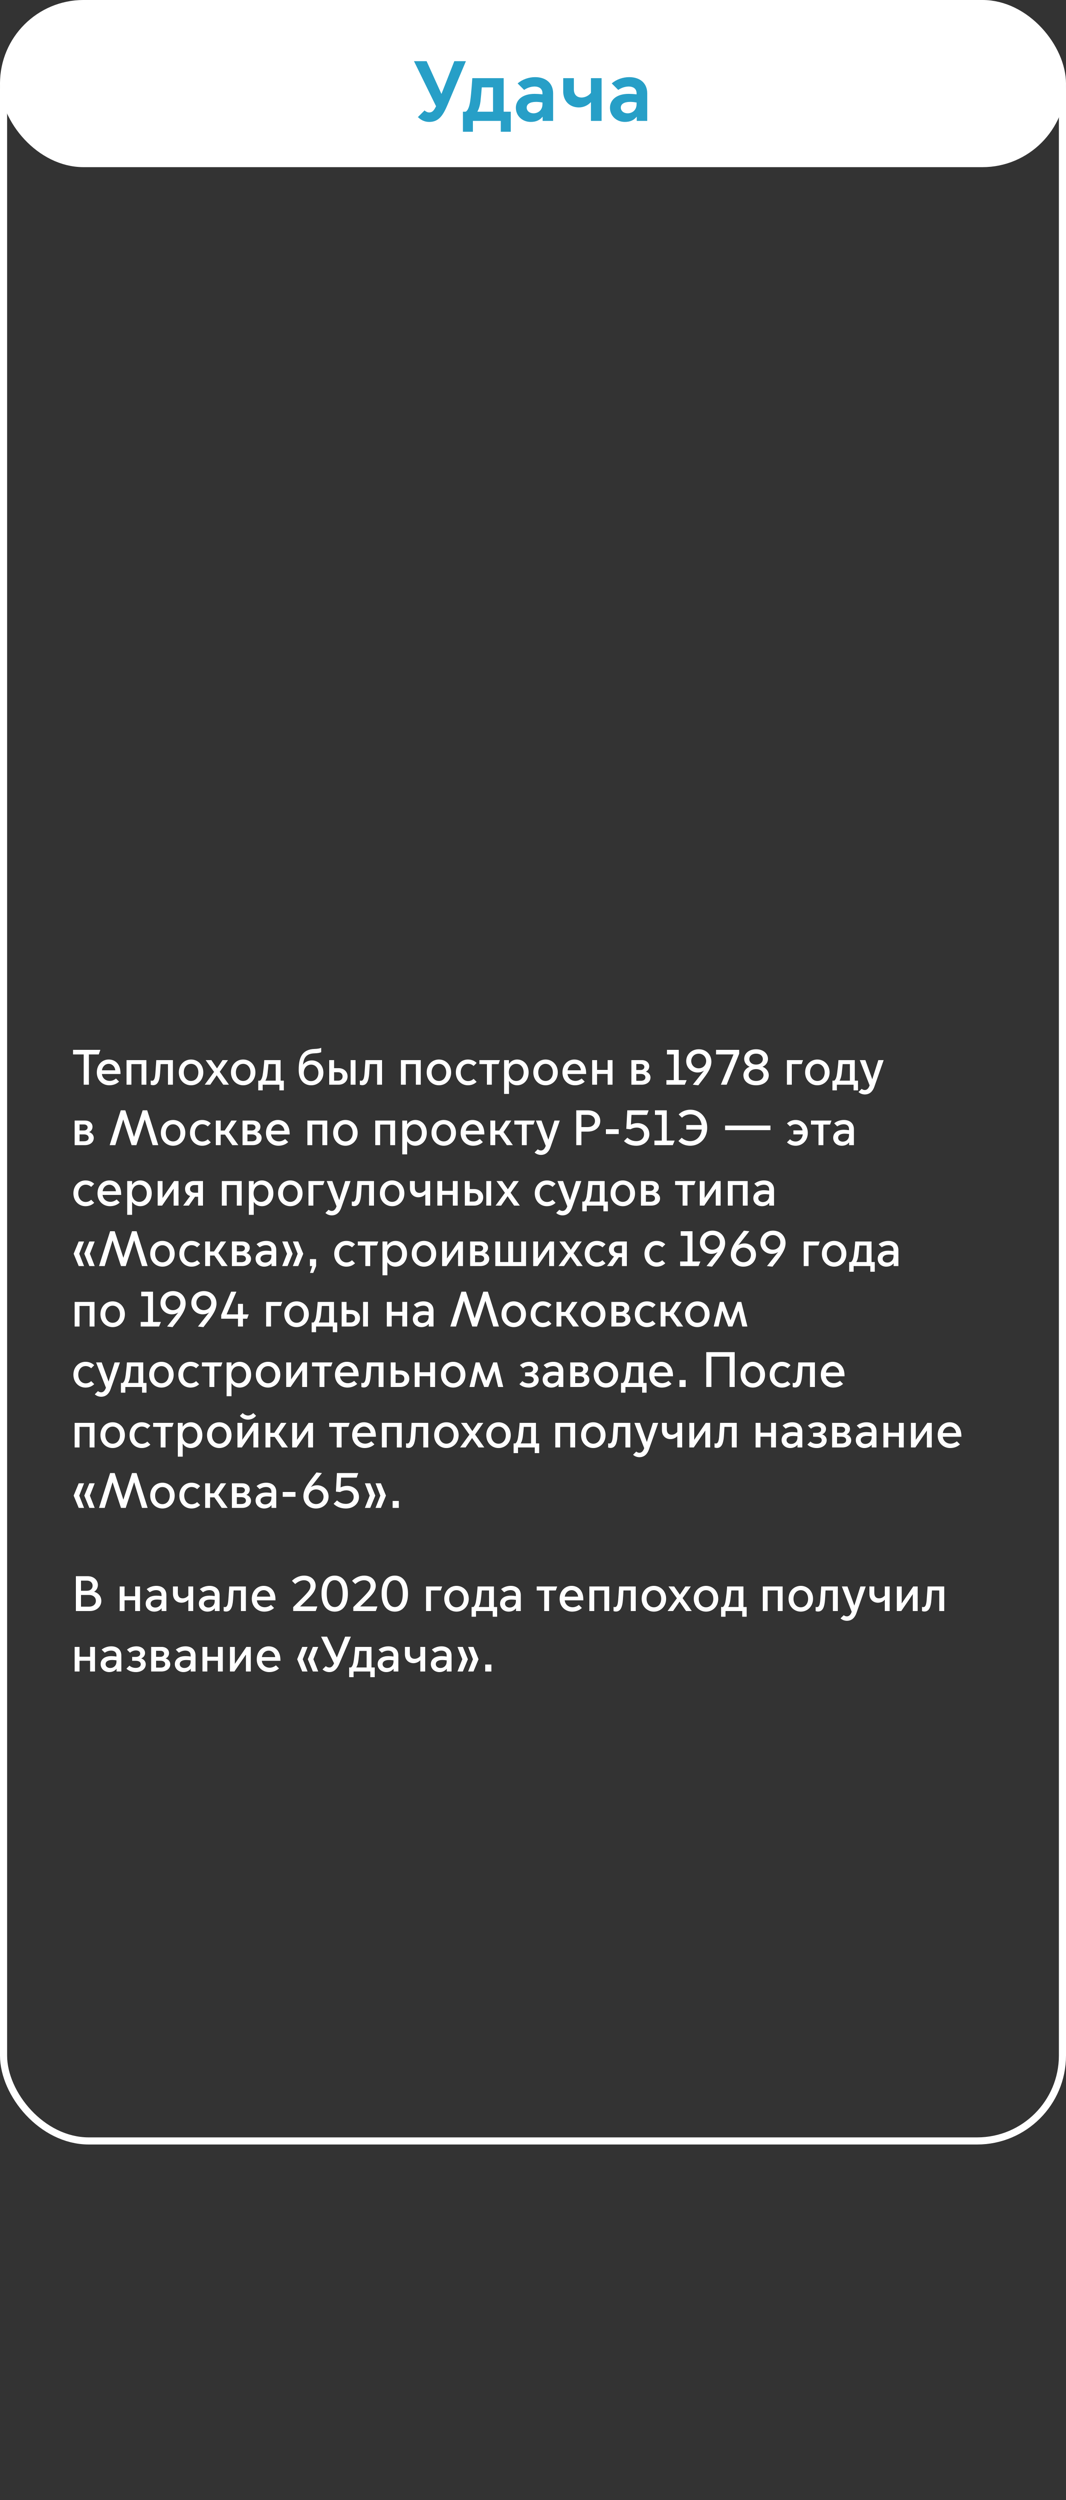
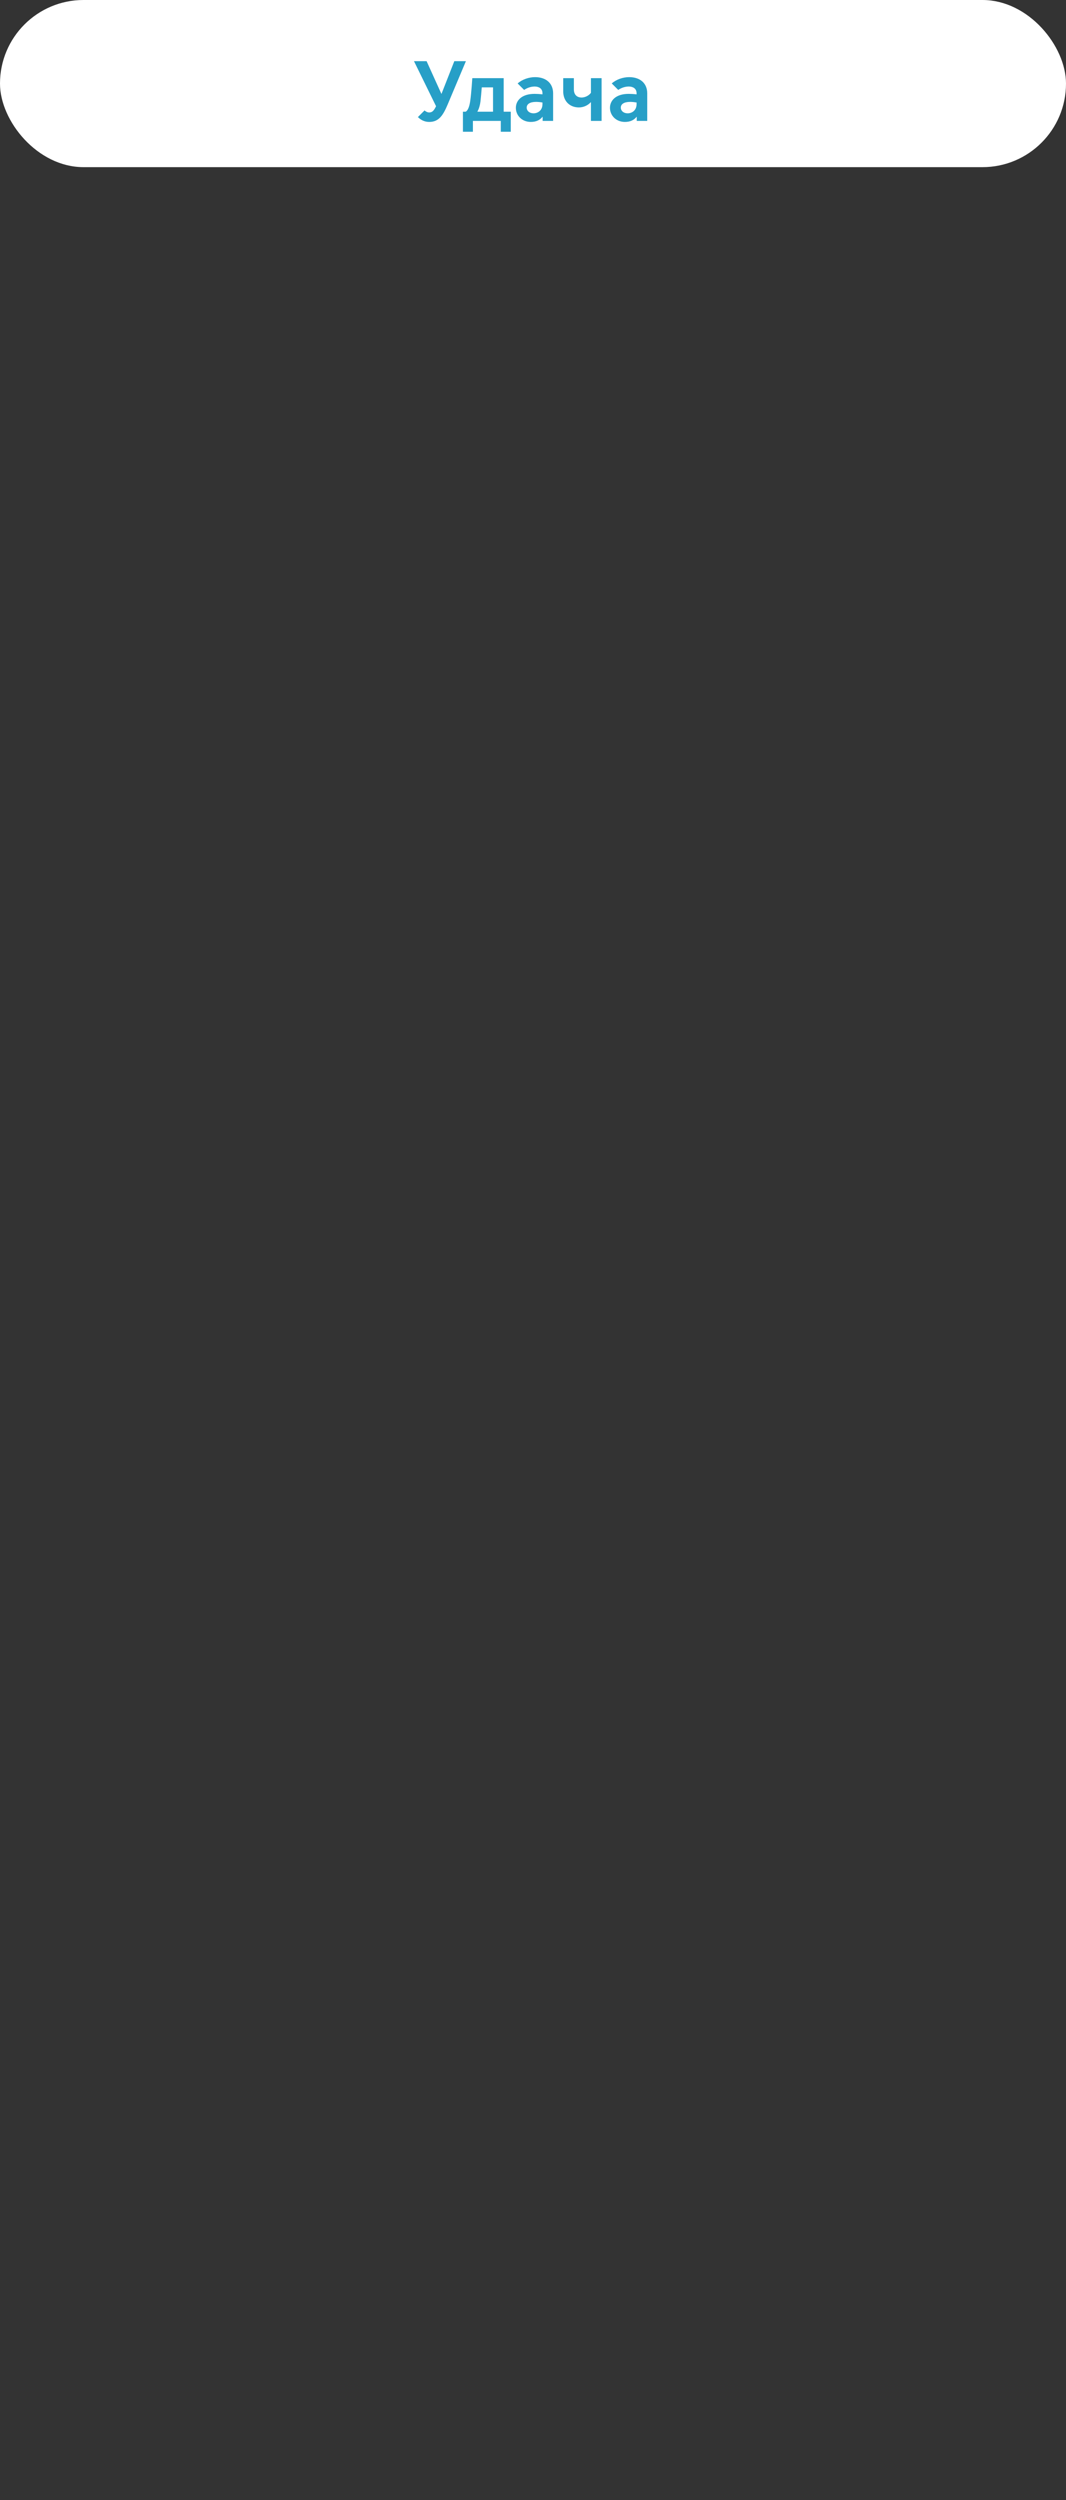
<svg xmlns="http://www.w3.org/2000/svg" width="300" height="703" viewBox="0 0 300 703" fill="none">
  <rect x="0" y="0" width="300" height="703" fill="#333333" stroke="none" />
  <rect width="300" height="47" rx="23.5" fill="white" />
  <path d="M120.8 34.288C123.56 34.288 124.736 32.344 126.032 29.272L131.12 17.2H127.856L124.256 26.368H124.208L120.056 17.2H116.504L122.72 29.872C122.144 31.024 121.712 31.624 120.776 31.624C120.296 31.624 119.768 31.336 119.48 31.048L117.608 32.92C118.496 33.808 119.576 34.288 120.8 34.288ZM134.359 31.36C134.815 30.568 135.103 29.512 135.223 28.504C135.367 27.28 135.487 25.72 135.583 24.568H138.751V31.408H134.359V31.36ZM130.279 37.048H133.087V34H140.935V37.048H143.743V31.408H141.751V21.976H132.919C132.919 21.976 132.655 26.152 132.343 28.336C132.151 29.68 131.767 31.048 131.047 31.408H130.279V37.048ZM150.143 31.864C148.967 31.864 148.223 31.12 148.223 30.28C148.223 29.296 149.087 28.648 150.887 28.648C151.391 28.648 152.087 28.72 152.663 28.816V29.296C152.663 31 151.415 31.864 150.143 31.864ZM149.375 34.288C150.887 34.288 151.943 33.76 152.663 32.848H152.711V34H155.663V26.248C155.663 23.416 153.671 21.688 150.575 21.688C148.871 21.688 146.975 22.312 145.679 23.464L147.503 25.288C148.271 24.76 149.327 24.328 150.479 24.328C151.679 24.328 152.663 24.928 152.663 26.2V26.536C151.943 26.44 151.055 26.392 150.455 26.392C146.711 26.392 145.175 28.36 145.175 30.304C145.175 32.56 146.975 34.288 149.375 34.288ZM166.302 34H169.302V21.976H166.302V26.104C165.702 26.92 164.598 27.424 163.686 27.424C162.414 27.424 161.502 26.68 161.502 25.12V21.976H158.502V25.696C158.502 28.456 160.35 30.208 162.918 30.208C164.142 30.208 165.414 29.68 166.254 28.744H166.302V34ZM176.628 31.864C175.452 31.864 174.708 31.12 174.708 30.28C174.708 29.296 175.572 28.648 177.372 28.648C177.876 28.648 178.572 28.72 179.148 28.816V29.296C179.148 31 177.9 31.864 176.628 31.864ZM175.86 34.288C177.372 34.288 178.428 33.76 179.148 32.848H179.196V34H182.148V26.248C182.148 23.416 180.156 21.688 177.06 21.688C175.356 21.688 173.46 22.312 172.164 23.464L173.988 25.288C174.756 24.76 175.812 24.328 176.964 24.328C178.164 24.328 179.148 24.928 179.148 26.2V26.536C178.428 26.44 177.54 26.392 176.94 26.392C173.196 26.392 171.66 28.36 171.66 30.304C171.66 32.56 173.46 34.288 175.86 34.288Z" fill="#279FC7" />
-   <path d="M23.556 305H25.012V296.488H27.784L28.246 295.2H20.56V296.488H23.556V305ZM30.748 305.168C31.826 305.168 32.806 304.804 33.506 304.132L32.638 303.264C32.092 303.726 31.476 303.936 30.874 303.936C29.782 303.936 28.83 303.236 28.676 301.99H33.912V301.794C33.912 299.134 32.372 297.916 30.58 297.916C28.746 297.916 27.248 299.4 27.248 301.556C27.248 303.754 28.844 305.168 30.748 305.168ZM28.69 300.954C28.816 299.974 29.53 299.134 30.622 299.134C31.658 299.134 32.372 300.016 32.442 300.954H28.69ZM35.61 305H36.982V299.218H39.824V305H41.196V298.084H35.61V305ZM43.071 305.14C44.359 305.14 44.891 303.978 45.045 301.85C45.115 300.912 45.171 299.89 45.199 299.218H47.271V305H48.657V298.084H43.981C43.981 298.084 43.883 299.89 43.729 301.808C43.617 303.208 43.393 303.894 42.763 303.894C42.595 303.894 42.455 303.838 42.413 303.824V305.014C42.469 305.042 42.791 305.14 43.071 305.14ZM53.77 305.168C55.688 305.168 57.214 303.656 57.214 301.542C57.214 299.428 55.688 297.916 53.77 297.916C51.852 297.916 50.326 299.428 50.326 301.542C50.326 303.656 51.852 305.168 53.77 305.168ZM53.77 303.95C52.552 303.95 51.712 302.942 51.712 301.542C51.712 300.156 52.552 299.134 53.77 299.134C54.988 299.134 55.828 300.156 55.828 301.542C55.828 302.942 54.988 303.95 53.77 303.95ZM57.617 305H59.171L60.977 302.368H61.005L62.825 305H64.435L61.845 301.374L64.169 298.084H62.629L61.089 300.394H61.061L59.479 298.084H57.869L60.249 301.402L57.617 305ZM68.44 305.168C70.358 305.168 71.884 303.656 71.884 301.542C71.884 299.428 70.358 297.916 68.44 297.916C66.522 297.916 64.996 299.428 64.996 301.542C64.996 303.656 66.522 305.168 68.44 305.168ZM68.44 303.95C67.222 303.95 66.382 302.942 66.382 301.542C66.382 300.156 67.222 299.134 68.44 299.134C69.658 299.134 70.498 300.156 70.498 301.542C70.498 302.942 69.658 303.95 68.44 303.95ZM74.697 303.838C75.005 303.334 75.201 302.648 75.299 301.794C75.425 300.8 75.495 299.848 75.551 299.218H77.595V303.866H74.697V303.838ZM72.681 306.596H73.927V305H78.631V306.596H79.877V303.866H78.967V298.084H74.375C74.375 298.084 74.305 299.512 74.025 301.626C73.885 302.732 73.661 303.544 73.185 303.866H72.681V306.596ZM87.568 305.168C89.5 305.168 91.012 303.74 91.012 301.626C91.012 299.526 89.528 298.168 87.764 298.168C86.7 298.168 85.776 298.686 85.3 299.344H85.272C85.496 297.44 86.14 296.264 88.506 296.18C89.388 296.152 90.13 296.026 90.396 295.844V294.612C90.13 294.794 89.388 294.92 88.506 294.948C84.838 295.06 84.068 297.664 84.068 300.73V300.954C84.068 303.586 85.51 305.168 87.568 305.168ZM87.554 303.992C86.378 303.992 85.496 303.054 85.496 301.668C85.496 300.296 86.378 299.358 87.554 299.358C88.73 299.358 89.612 300.296 89.612 301.668C89.612 303.054 88.73 303.992 87.554 303.992ZM92.649 305H95.323C96.695 305 97.815 304.09 97.815 302.676C97.815 301.262 96.695 300.352 95.323 300.352H94.021V298.084H92.649V305ZM98.683 305H100.055V298.084H98.683V305ZM94.021 303.866V301.486H95.141C95.827 301.486 96.415 301.892 96.415 302.676C96.415 303.46 95.827 303.866 95.141 303.866H94.021ZM101.929 305.14C103.217 305.14 103.749 303.978 103.903 301.85C103.973 300.912 104.029 299.89 104.057 299.218H106.129V305H107.515V298.084H102.839C102.839 298.084 102.741 299.89 102.587 301.808C102.475 303.208 102.251 303.894 101.621 303.894C101.453 303.894 101.313 303.838 101.271 303.824V305.014C101.327 305.042 101.649 305.14 101.929 305.14ZM112.828 305H114.2V299.218H117.042V305H118.414V298.084H112.828V305ZM123.524 305.168C125.442 305.168 126.968 303.656 126.968 301.542C126.968 299.428 125.442 297.916 123.524 297.916C121.606 297.916 120.08 299.428 120.08 301.542C120.08 303.656 121.606 305.168 123.524 305.168ZM123.524 303.95C122.306 303.95 121.466 302.942 121.466 301.542C121.466 300.156 122.306 299.134 123.524 299.134C124.742 299.134 125.582 300.156 125.582 301.542C125.582 302.942 124.742 303.95 123.524 303.95ZM131.699 305.168C132.777 305.168 133.603 304.734 134.135 304.202L133.281 303.348C132.959 303.656 132.455 303.978 131.727 303.978C130.495 303.978 129.655 302.928 129.655 301.542C129.655 300.17 130.495 299.12 131.727 299.12C132.455 299.12 132.959 299.442 133.281 299.736L134.135 298.882C133.603 298.35 132.777 297.916 131.699 297.916C129.767 297.916 128.283 299.428 128.283 301.542C128.283 303.656 129.767 305.168 131.699 305.168ZM137.035 305H138.407V299.218H140.283L140.689 298.084H134.921V299.218H137.035V305ZM143.197 301.528C143.197 300.142 144.051 299.134 145.283 299.134C146.515 299.134 147.369 300.142 147.369 301.528C147.369 302.914 146.515 303.95 145.283 303.95C144.051 303.95 143.197 302.914 143.197 301.528ZM143.239 303.95H143.267C143.701 304.636 144.513 305.168 145.535 305.168C147.383 305.168 148.769 303.656 148.769 301.542C148.769 299.428 147.383 297.916 145.535 297.916C144.513 297.916 143.701 298.448 143.267 299.134H143.239V298.084H141.867V307.59H143.239V303.95ZM153.534 305.168C155.452 305.168 156.978 303.656 156.978 301.542C156.978 299.428 155.452 297.916 153.534 297.916C151.616 297.916 150.09 299.428 150.09 301.542C150.09 303.656 151.616 305.168 153.534 305.168ZM153.534 303.95C152.316 303.95 151.476 302.942 151.476 301.542C151.476 300.156 152.316 299.134 153.534 299.134C154.752 299.134 155.592 300.156 155.592 301.542C155.592 302.942 154.752 303.95 153.534 303.95ZM161.793 305.168C162.871 305.168 163.851 304.804 164.551 304.132L163.683 303.264C163.137 303.726 162.521 303.936 161.919 303.936C160.827 303.936 159.875 303.236 159.721 301.99H164.957V301.794C164.957 299.134 163.417 297.916 161.625 297.916C159.791 297.916 158.293 299.4 158.293 301.556C158.293 303.754 159.889 305.168 161.793 305.168ZM159.735 300.954C159.861 299.974 160.575 299.134 161.667 299.134C162.703 299.134 163.417 300.016 163.487 300.954H159.735ZM166.654 305H168.026V301.976H171.008V305H172.38V298.084H171.008V300.842H168.026V298.084H166.654V305ZM180.572 305C181.958 305 183.064 304.23 183.064 302.956C183.064 302.242 182.574 301.598 181.79 301.346V301.318C182.364 301.038 182.714 300.478 182.714 299.834C182.714 298.868 181.916 298.084 180.628 298.084H177.688V305H180.572ZM179.074 300.87V299.176H180.334C180.866 299.176 181.342 299.484 181.342 300.016C181.342 300.548 180.866 300.87 180.334 300.87H179.074ZM179.074 303.908V301.976H180.348C181.09 301.976 181.636 302.312 181.636 302.942C181.636 303.572 181.09 303.908 180.348 303.908H179.074ZM187.547 305H192.713L193.245 303.712H191.019V295.2H187.701V296.488H189.619V303.712H187.547V305ZM196.674 295.032C194.518 295.032 193.118 296.6 193.118 298.378C193.118 300.338 194.7 301.57 196.296 301.57C196.926 301.57 197.528 301.416 198.032 301.094L198.06 301.122L194.98 305L196.52 305.168L197.962 303.292C199.446 301.36 200.202 299.988 200.202 298.518C200.202 296.572 198.76 295.032 196.674 295.032ZM196.632 296.278C197.892 296.278 198.732 297.244 198.732 298.336C198.732 299.442 197.892 300.394 196.632 300.394C195.372 300.394 194.532 299.442 194.532 298.336C194.532 297.244 195.372 296.278 196.632 296.278ZM202.874 305H204.498L208.026 296.278V295.2H201.516V296.488H206.43L202.874 305ZM212.78 295.032C210.736 295.032 209.434 296.236 209.434 297.762C209.434 298.644 209.994 299.554 210.946 299.932V299.96C209.98 300.324 209.21 301.262 209.21 302.312C209.21 304.034 210.68 305.168 212.78 305.168C214.88 305.168 216.35 304.034 216.35 302.312C216.35 301.262 215.58 300.324 214.614 299.96V299.932C215.566 299.554 216.126 298.644 216.126 297.762C216.126 296.236 214.824 295.032 212.78 295.032ZM212.78 299.344C211.534 299.344 210.876 298.616 210.876 297.804C210.876 296.992 211.534 296.264 212.78 296.264C214.026 296.264 214.684 296.992 214.684 297.804C214.684 298.616 214.026 299.344 212.78 299.344ZM212.78 300.618C214.138 300.618 214.88 301.444 214.88 302.298C214.88 303.138 214.138 303.95 212.78 303.95C211.422 303.95 210.68 303.138 210.68 302.298C210.68 301.444 211.422 300.618 212.78 300.618ZM221.465 305H222.837V299.218H225.581L225.987 298.084H221.465V305ZM230.028 305.168C231.946 305.168 233.472 303.656 233.472 301.542C233.472 299.428 231.946 297.916 230.028 297.916C228.11 297.916 226.584 299.428 226.584 301.542C226.584 303.656 228.11 305.168 230.028 305.168ZM230.028 303.95C228.81 303.95 227.97 302.942 227.97 301.542C227.97 300.156 228.81 299.134 230.028 299.134C231.246 299.134 232.086 300.156 232.086 301.542C232.086 302.942 231.246 303.95 230.028 303.95ZM236.285 303.838C236.593 303.334 236.789 302.648 236.887 301.794C237.013 300.8 237.083 299.848 237.139 299.218H239.183V303.866H236.285V303.838ZM234.269 306.596H235.515V305H240.219V306.596H241.465V303.866H240.555V298.084H235.963C235.963 298.084 235.893 299.512 235.613 301.626C235.473 302.732 235.249 303.544 234.773 303.866H234.269V306.596ZM243.38 307.744C244.822 307.744 245.634 306.792 246.068 305.56L248.686 298.084H247.188L245.494 303.432H245.466L243.534 298.084H241.966L244.738 305.196C244.374 306.232 243.856 306.498 243.38 306.498C243.058 306.498 242.736 306.372 242.498 306.162L241.602 307.058C242.106 307.548 242.82 307.744 243.38 307.744ZM23.892 322C25.278 322 26.384 321.23 26.384 319.956C26.384 319.242 25.894 318.598 25.11 318.346V318.318C25.684 318.038 26.034 317.478 26.034 316.834C26.034 315.868 25.236 315.084 23.948 315.084H21.008V322H23.892ZM22.394 317.87V316.176H23.654C24.186 316.176 24.662 316.484 24.662 317.016C24.662 317.548 24.186 317.87 23.654 317.87H22.394ZM22.394 320.908V318.976H23.668C24.41 318.976 24.956 319.312 24.956 319.942C24.956 320.572 24.41 320.908 23.668 320.908H22.394ZM32.449 322L34.661 314.818H34.689L37.041 322H38.371L40.723 314.818H40.751L42.963 322H44.545L41.423 312.2H40.149L37.727 319.634H37.699L35.263 312.2H33.989L30.867 322H32.449ZM48.711 322.168C50.629 322.168 52.155 320.656 52.155 318.542C52.155 316.428 50.629 314.916 48.711 314.916C46.793 314.916 45.267 316.428 45.267 318.542C45.267 320.656 46.793 322.168 48.711 322.168ZM48.711 320.95C47.493 320.95 46.653 319.942 46.653 318.542C46.653 317.156 47.493 316.134 48.711 316.134C49.929 316.134 50.769 317.156 50.769 318.542C50.769 319.942 49.929 320.95 48.711 320.95ZM56.886 322.168C57.965 322.168 58.791 321.734 59.322 321.202L58.468 320.348C58.147 320.656 57.642 320.978 56.914 320.978C55.682 320.978 54.843 319.928 54.843 318.542C54.843 317.17 55.682 316.12 56.914 316.12C57.642 316.12 58.147 316.442 58.468 316.736L59.322 315.882C58.791 315.35 57.965 314.916 56.886 314.916C54.955 314.916 53.471 316.428 53.471 318.542C53.471 320.656 54.955 322.168 56.886 322.168ZM60.739 322H62.111V319.032H63.328L65.386 322H67.081L64.434 318.318L66.647 315.084H65.106L63.23 317.898H62.111V315.084H60.739V322ZM71.142 322C72.528 322 73.634 321.23 73.634 319.956C73.634 319.242 73.144 318.598 72.36 318.346V318.318C72.934 318.038 73.284 317.478 73.284 316.834C73.284 315.868 72.486 315.084 71.198 315.084H68.258V322H71.142ZM69.644 317.87V316.176H70.904C71.436 316.176 71.912 316.484 71.912 317.016C71.912 317.548 71.436 317.87 70.904 317.87H69.644ZM69.644 320.908V318.976H70.918C71.66 318.976 72.206 319.312 72.206 319.942C72.206 320.572 71.66 320.908 70.918 320.908H69.644ZM78.353 322.168C79.431 322.168 80.411 321.804 81.111 321.132L80.243 320.264C79.697 320.726 79.081 320.936 78.479 320.936C77.387 320.936 76.435 320.236 76.281 318.99H81.517V318.794C81.517 316.134 79.977 314.916 78.185 314.916C76.351 314.916 74.853 316.4 74.853 318.556C74.853 320.754 76.449 322.168 78.353 322.168ZM76.295 317.954C76.421 316.974 77.135 316.134 78.227 316.134C79.263 316.134 79.977 317.016 80.047 317.954H76.295ZM86.51 322H87.882V316.218H90.724V322H92.096V315.084H86.51V322ZM97.206 322.168C99.124 322.168 100.65 320.656 100.65 318.542C100.65 316.428 99.124 314.916 97.206 314.916C95.287 314.916 93.761 316.428 93.761 318.542C93.761 320.656 95.287 322.168 97.206 322.168ZM97.206 320.95C95.987 320.95 95.147 319.942 95.147 318.542C95.147 317.156 95.987 316.134 97.206 316.134C98.424 316.134 99.263 317.156 99.263 318.542C99.263 319.942 98.424 320.95 97.206 320.95ZM105.61 322H106.982V316.218H109.824V322H111.196V315.084H105.61V322ZM114.541 318.528C114.541 317.142 115.395 316.134 116.627 316.134C117.859 316.134 118.713 317.142 118.713 318.528C118.713 319.914 117.859 320.95 116.627 320.95C115.395 320.95 114.541 319.914 114.541 318.528ZM114.583 320.95H114.611C115.045 321.636 115.857 322.168 116.879 322.168C118.727 322.168 120.113 320.656 120.113 318.542C120.113 316.428 118.727 314.916 116.879 314.916C115.857 314.916 115.045 315.448 114.611 316.134H114.583V315.084H113.211V324.59H114.583V320.95ZM124.877 322.168C126.795 322.168 128.321 320.656 128.321 318.542C128.321 316.428 126.795 314.916 124.877 314.916C122.959 314.916 121.433 316.428 121.433 318.542C121.433 320.656 122.959 322.168 124.877 322.168ZM124.877 320.95C123.659 320.95 122.819 319.942 122.819 318.542C122.819 317.156 123.659 316.134 124.877 316.134C126.095 316.134 126.935 317.156 126.935 318.542C126.935 319.942 126.095 320.95 124.877 320.95ZM133.137 322.168C134.215 322.168 135.195 321.804 135.895 321.132L135.027 320.264C134.481 320.726 133.865 320.936 133.263 320.936C132.171 320.936 131.219 320.236 131.065 318.99H136.301V318.794C136.301 316.134 134.761 314.916 132.969 314.916C131.135 314.916 129.637 316.4 129.637 318.556C129.637 320.754 131.233 322.168 133.137 322.168ZM131.079 317.954C131.205 316.974 131.919 316.134 133.011 316.134C134.047 316.134 134.761 317.016 134.831 317.954H131.079ZM137.998 322H139.37V319.032H140.588L142.646 322H144.34L141.694 318.318L143.906 315.084H142.366L140.49 317.898H139.37V315.084H137.998V322ZM146.865 322H148.237V316.218H150.113L150.519 315.084H144.751V316.218H146.865V322ZM152.229 324.744C153.671 324.744 154.483 323.792 154.917 322.56L157.535 315.084H156.037L154.343 320.432H154.315L152.383 315.084H150.815L153.587 322.196C153.223 323.232 152.705 323.498 152.229 323.498C151.907 323.498 151.585 323.372 151.347 323.162L150.451 324.058C150.955 324.548 151.669 324.744 152.229 324.744ZM162.178 322H163.62V318.192H165.384C167.638 318.192 168.926 316.862 168.926 315.196C168.926 313.53 167.638 312.2 165.384 312.2H162.178V322ZM163.62 316.918V313.474H165.426C166.574 313.474 167.442 314.132 167.442 315.196C167.442 316.26 166.574 316.918 165.426 316.918H163.62ZM170.52 318.878H174.118V317.52H170.52V318.878ZM179.072 322.168C181.256 322.168 182.74 320.712 182.74 318.948C182.74 316.876 181.06 315.798 179.436 315.798C178.722 315.798 178.064 315.98 177.588 316.232H177.56L177.714 313.488H182.082L182.544 312.2H176.538L176.258 317.422L177.448 317.548C177.91 317.254 178.54 317.058 179.17 317.058C180.5 317.058 181.256 317.898 181.256 318.934C181.256 320.012 180.402 320.866 179.072 320.866C178.022 320.866 177.238 320.502 176.566 319.886L175.6 320.852C176.398 321.636 177.532 322.168 179.072 322.168ZM184.17 322H189.336L189.868 320.712H187.642V312.2H184.324V313.488H186.242V320.712H184.17V322ZM194.233 322.168C196.935 322.168 199.021 320.054 199.021 317.1C199.021 314.118 196.963 312.032 194.303 312.032C193.001 312.032 191.853 312.508 190.999 313.362L191.923 314.286C192.567 313.698 193.393 313.334 194.317 313.334C196.025 313.334 197.215 314.538 197.467 316.344H193.141V317.618H197.495C197.299 319.494 196.053 320.866 194.247 320.866C193.323 320.866 192.497 320.516 191.853 319.914L190.929 320.838C191.783 321.706 192.931 322.168 194.233 322.168ZM204.057 317.772H216.825V316.484H204.057V317.772ZM223.916 322.168C225.848 322.168 227.332 320.656 227.332 318.542C227.332 316.428 225.848 314.916 223.916 314.916C222.838 314.916 222.012 315.364 221.48 315.896L222.334 316.736C222.656 316.442 223.16 316.12 223.888 316.12C224.896 316.12 225.652 316.834 225.876 317.842H223.286V318.976H225.932C225.778 320.138 224.994 320.978 223.888 320.978C223.16 320.978 222.656 320.656 222.334 320.348L221.48 321.202C222.012 321.734 222.838 322.168 223.916 322.168ZM230.346 322H231.718V316.218H233.594L234 315.084H228.232V316.218H230.346V322ZM237.186 321.02C236.332 321.02 235.87 320.488 235.87 319.928C235.87 319.214 236.514 318.766 237.718 318.766C238.04 318.766 238.53 318.808 238.936 318.864V319.214C238.936 320.348 238.124 321.02 237.186 321.02ZM236.906 322.168C237.788 322.168 238.516 321.804 238.936 321.244H238.964V322H240.308V317.52C240.308 315.91 239.216 314.916 237.48 314.916C236.416 314.916 235.436 315.294 234.764 315.854L235.632 316.722C236.038 316.442 236.654 316.12 237.452 316.12C238.306 316.12 238.936 316.582 238.936 317.436V317.8C238.46 317.73 237.914 317.674 237.522 317.674C235.338 317.674 234.484 318.78 234.484 319.928C234.484 321.188 235.492 322.168 236.906 322.168ZM24.074 339.168C25.152 339.168 25.978 338.734 26.51 338.202L25.656 337.348C25.334 337.656 24.83 337.978 24.102 337.978C22.87 337.978 22.03 336.928 22.03 335.542C22.03 334.17 22.87 333.12 24.102 333.12C24.83 333.12 25.334 333.442 25.656 333.736L26.51 332.882C25.978 332.35 25.152 331.916 24.074 331.916C22.142 331.916 20.658 333.428 20.658 335.542C20.658 337.656 22.142 339.168 24.074 339.168ZM30.939 339.168C32.017 339.168 32.997 338.804 33.697 338.132L32.829 337.264C32.283 337.726 31.667 337.936 31.065 337.936C29.973 337.936 29.021 337.236 28.867 335.99H34.103V335.794C34.103 333.134 32.563 331.916 30.771 331.916C28.937 331.916 27.439 333.4 27.439 335.556C27.439 337.754 29.035 339.168 30.939 339.168ZM28.881 334.954C29.007 333.974 29.721 333.134 30.813 333.134C31.849 333.134 32.563 334.016 32.633 334.954H28.881ZM37.131 335.528C37.131 334.142 37.985 333.134 39.217 333.134C40.449 333.134 41.303 334.142 41.303 335.528C41.303 336.914 40.449 337.95 39.217 337.95C37.985 337.95 37.131 336.914 37.131 335.528ZM37.173 337.95H37.201C37.635 338.636 38.447 339.168 39.469 339.168C41.317 339.168 42.703 337.656 42.703 335.542C42.703 333.428 41.317 331.916 39.469 331.916C38.447 331.916 37.635 332.448 37.201 333.134H37.173V332.084H35.801V341.59H37.173V337.95ZM44.373 339H45.619L48.839 334.282H48.867V339H50.239V332.084H48.993L45.773 336.816H45.745V332.084H44.373V339ZM54.754 335.374C54.068 335.374 53.48 335.024 53.48 334.296C53.48 333.568 54.068 333.218 54.754 333.218H55.748V335.374H54.754ZM51.548 339H53.144L54.88 336.508H55.748V339H57.12V332.084H54.516C53.172 332.084 52.08 332.966 52.08 334.31C52.08 335.262 52.626 336.018 53.494 336.298V336.326L51.548 339ZM62.434 339H63.806V333.218H66.648V339H68.02V332.084H62.434V339ZM71.365 335.528C71.365 334.142 72.219 333.134 73.451 333.134C74.683 333.134 75.537 334.142 75.537 335.528C75.537 336.914 74.683 337.95 73.451 337.95C72.219 337.95 71.365 336.914 71.365 335.528ZM71.407 337.95H71.435C71.869 338.636 72.681 339.168 73.703 339.168C75.551 339.168 76.937 337.656 76.937 335.542C76.937 333.428 75.551 331.916 73.703 331.916C72.681 331.916 71.869 332.448 71.435 333.134H71.407V332.084H70.035V341.59H71.407V337.95ZM81.702 339.168C83.62 339.168 85.146 337.656 85.146 335.542C85.146 333.428 83.62 331.916 81.702 331.916C79.784 331.916 78.258 333.428 78.258 335.542C78.258 337.656 79.784 339.168 81.702 339.168ZM81.702 337.95C80.484 337.95 79.644 336.942 79.644 335.542C79.644 334.156 80.484 333.134 81.702 333.134C82.92 333.134 83.76 334.156 83.76 335.542C83.76 336.942 82.92 337.95 81.702 337.95ZM86.811 339H88.183V333.218H90.927L91.333 332.084H86.811V339ZM93.358 341.744C94.8 341.744 95.612 340.792 96.046 339.56L98.664 332.084H97.166L95.472 337.432H95.444L93.512 332.084H91.944L94.716 339.196C94.352 340.232 93.834 340.498 93.358 340.498C93.036 340.498 92.714 340.372 92.476 340.162L91.58 341.058C92.084 341.548 92.798 341.744 93.358 341.744ZM99.659 339.14C100.947 339.14 101.479 337.978 101.633 335.85C101.703 334.912 101.759 333.89 101.787 333.218H103.859V339H105.245V332.084H100.569C100.569 332.084 100.471 333.89 100.317 335.808C100.205 337.208 99.981 337.894 99.351 337.894C99.183 337.894 99.043 337.838 99.001 337.824V339.014C99.057 339.042 99.379 339.14 99.659 339.14ZM110.358 339.168C112.276 339.168 113.802 337.656 113.802 335.542C113.802 333.428 112.276 331.916 110.358 331.916C108.44 331.916 106.914 333.428 106.914 335.542C106.914 337.656 108.44 339.168 110.358 339.168ZM110.358 337.95C109.14 337.95 108.3 336.942 108.3 335.542C108.3 334.156 109.14 333.134 110.358 333.134C111.576 333.134 112.416 334.156 112.416 335.542C112.416 336.942 111.576 337.95 110.358 337.95ZM119.695 339H121.067V332.084H119.695V334.632C119.373 335.052 118.771 335.43 118.099 335.43C117.287 335.43 116.741 334.968 116.741 333.876V332.084H115.369V334.142C115.369 335.808 116.517 336.662 117.763 336.662C118.589 336.662 119.303 336.27 119.667 335.836H119.695V339ZM123.082 339H124.454V335.976H127.436V339H128.808V332.084H127.436V334.842H124.454V332.084H123.082V339ZM130.821 339H133.495C134.867 339 135.987 338.09 135.987 336.676C135.987 335.262 134.867 334.352 133.495 334.352H132.193V332.084H130.821V339ZM136.855 339H138.227V332.084H136.855V339ZM132.193 337.866V335.486H133.312C133.999 335.486 134.587 335.892 134.587 336.676C134.587 337.46 133.999 337.866 133.312 337.866H132.193ZM139.47 339H141.024L142.83 336.368H142.858L144.678 339H146.288L143.698 335.374L146.022 332.084H144.482L142.942 334.394H142.914L141.332 332.084H139.722L142.102 335.402L139.47 339ZM153.916 339.168C154.994 339.168 155.82 338.734 156.352 338.202L155.498 337.348C155.176 337.656 154.672 337.978 153.944 337.978C152.712 337.978 151.872 336.928 151.872 335.542C151.872 334.17 152.712 333.12 153.944 333.12C154.672 333.12 155.176 333.442 155.498 333.736L156.352 332.882C155.82 332.35 154.994 331.916 153.916 331.916C151.984 331.916 150.5 333.428 150.5 335.542C150.5 337.656 151.984 339.168 153.916 339.168ZM158.3 341.744C159.742 341.744 160.554 340.792 160.988 339.56L163.606 332.084H162.108L160.414 337.432H160.386L158.454 332.084H156.886L159.658 339.196C159.294 340.232 158.776 340.498 158.3 340.498C157.978 340.498 157.656 340.372 157.418 340.162L156.522 341.058C157.026 341.548 157.74 341.744 158.3 341.744ZM165.888 337.838C166.196 337.334 166.392 336.648 166.49 335.794C166.616 334.8 166.686 333.848 166.742 333.218H168.786V337.866H165.888V337.838ZM163.872 340.596H165.118V339H169.822V340.596H171.068V337.866H170.158V332.084H165.566C165.566 332.084 165.496 333.512 165.216 335.626C165.076 336.732 164.852 337.544 164.376 337.866H163.872V340.596ZM175.272 339.168C177.19 339.168 178.716 337.656 178.716 335.542C178.716 333.428 177.19 331.916 175.272 331.916C173.354 331.916 171.828 333.428 171.828 335.542C171.828 337.656 173.354 339.168 175.272 339.168ZM175.272 337.95C174.054 337.95 173.214 336.942 173.214 335.542C173.214 334.156 174.054 333.134 175.272 333.134C176.49 333.134 177.33 334.156 177.33 335.542C177.33 336.942 176.49 337.95 175.272 337.95ZM183.265 339C184.651 339 185.757 338.23 185.757 336.956C185.757 336.242 185.267 335.598 184.483 335.346V335.318C185.057 335.038 185.407 334.478 185.407 333.834C185.407 332.868 184.609 332.084 183.321 332.084H180.381V339H183.265ZM181.767 334.87V333.176H183.027C183.559 333.176 184.035 333.484 184.035 334.016C184.035 334.548 183.559 334.87 183.027 334.87H181.767ZM181.767 337.908V335.976H183.041C183.783 335.976 184.329 336.312 184.329 336.942C184.329 337.572 183.783 337.908 183.041 337.908H181.767ZM192.105 339H193.477V333.218H195.353L195.759 332.084H189.991V333.218H192.105V339ZM196.938 339H198.184L201.404 334.282H201.432V339H202.804V332.084H201.558L198.338 336.816H198.31V332.084H196.938V339ZM204.826 339H206.198V333.218H209.04V339H210.412V332.084H204.826V339ZM214.71 338.02C213.856 338.02 213.394 337.488 213.394 336.928C213.394 336.214 214.038 335.766 215.242 335.766C215.564 335.766 216.054 335.808 216.46 335.864V336.214C216.46 337.348 215.648 338.02 214.71 338.02ZM214.43 339.168C215.312 339.168 216.04 338.804 216.46 338.244H216.488V339H217.832V334.52C217.832 332.91 216.74 331.916 215.004 331.916C213.94 331.916 212.96 332.294 212.288 332.854L213.156 333.722C213.562 333.442 214.178 333.12 214.976 333.12C215.83 333.12 216.46 333.582 216.46 334.436V334.8C215.984 334.73 215.438 334.674 215.046 334.674C212.862 334.674 212.008 335.78 212.008 336.928C212.008 338.188 213.016 339.168 214.43 339.168ZM22.156 356H23.654L22.296 352.542L23.654 349.084H22.156L20.728 352.542L22.156 356ZM25.152 356H26.65L25.292 352.542L26.65 349.084H25.152L23.724 352.542L25.152 356ZM29.455 356L31.667 348.818H31.695L34.047 356H35.377L37.729 348.818H37.757L39.969 356H41.551L38.429 346.2H37.155L34.733 353.634H34.705L32.269 346.2H30.995L27.873 356H29.455ZM45.717 356.168C47.635 356.168 49.161 354.656 49.161 352.542C49.161 350.428 47.635 348.916 45.717 348.916C43.799 348.916 42.273 350.428 42.273 352.542C42.273 354.656 43.799 356.168 45.717 356.168ZM45.717 354.95C44.499 354.95 43.659 353.942 43.659 352.542C43.659 351.156 44.499 350.134 45.717 350.134C46.935 350.134 47.775 351.156 47.775 352.542C47.775 353.942 46.935 354.95 45.717 354.95ZM53.892 356.168C54.97 356.168 55.796 355.734 56.328 355.202L55.474 354.348C55.152 354.656 54.648 354.978 53.92 354.978C52.688 354.978 51.848 353.928 51.848 352.542C51.848 351.17 52.688 350.12 53.92 350.12C54.648 350.12 55.152 350.442 55.474 350.736L56.328 349.882C55.796 349.35 54.97 348.916 53.892 348.916C51.96 348.916 50.476 350.428 50.476 352.542C50.476 354.656 51.96 356.168 53.892 356.168ZM57.744 356H59.116V353.032H60.334L62.392 356H64.086L61.44 352.318L63.652 349.084H62.112L60.236 351.898H59.116V349.084H57.744V356ZM68.148 356C69.534 356 70.64 355.23 70.64 353.956C70.64 353.242 70.15 352.598 69.366 352.346V352.318C69.94 352.038 70.29 351.478 70.29 350.834C70.29 349.868 69.492 349.084 68.204 349.084H65.264V356H68.148ZM66.65 351.87V350.176H67.91C68.442 350.176 68.918 350.484 68.918 351.016C68.918 351.548 68.442 351.87 67.91 351.87H66.65ZM66.65 354.908V352.976H67.924C68.666 352.976 69.212 353.312 69.212 353.942C69.212 354.572 68.666 354.908 67.924 354.908H66.65ZM74.628 355.02C73.774 355.02 73.312 354.488 73.312 353.928C73.312 353.214 73.956 352.766 75.16 352.766C75.482 352.766 75.972 352.808 76.378 352.864V353.214C76.378 354.348 75.566 355.02 74.628 355.02ZM74.348 356.168C75.23 356.168 75.958 355.804 76.378 355.244H76.406V356H77.75V351.52C77.75 349.91 76.658 348.916 74.922 348.916C73.858 348.916 72.878 349.294 72.206 349.854L73.074 350.722C73.48 350.442 74.096 350.12 74.894 350.12C75.748 350.12 76.378 350.582 76.378 351.436V351.8C75.902 351.73 75.356 351.674 74.964 351.674C72.78 351.674 71.926 352.78 71.926 353.928C71.926 355.188 72.934 356.168 74.348 356.168ZM79.421 356H80.919L82.347 352.542L80.919 349.084H79.421L80.779 352.542L79.421 356ZM82.417 356H83.915L85.343 352.542L83.915 349.084H82.417L83.775 352.542L82.417 356ZM87.252 357.932H88.148L88.96 356V354.04H87.224V356H87.868L87.252 357.932ZM97.478 356.168C98.556 356.168 99.382 355.734 99.914 355.202L99.06 354.348C98.738 354.656 98.234 354.978 97.506 354.978C96.274 354.978 95.434 353.928 95.434 352.542C95.434 351.17 96.274 350.12 97.506 350.12C98.234 350.12 98.738 350.442 99.06 350.736L99.914 349.882C99.382 349.35 98.556 348.916 97.478 348.916C95.546 348.916 94.062 350.428 94.062 352.542C94.062 354.656 95.546 356.168 97.478 356.168ZM102.814 356H104.186V350.218H106.062L106.468 349.084H100.7V350.218H102.814V356ZM108.977 352.528C108.977 351.142 109.831 350.134 111.063 350.134C112.295 350.134 113.149 351.142 113.149 352.528C113.149 353.914 112.295 354.95 111.063 354.95C109.831 354.95 108.977 353.914 108.977 352.528ZM109.019 354.95H109.047C109.481 355.636 110.293 356.168 111.315 356.168C113.163 356.168 114.549 354.656 114.549 352.542C114.549 350.428 113.163 348.916 111.315 348.916C110.293 348.916 109.481 349.448 109.047 350.134H109.019V349.084H107.647V358.59H109.019V354.95ZM119.313 356.168C121.231 356.168 122.757 354.656 122.757 352.542C122.757 350.428 121.231 348.916 119.313 348.916C117.395 348.916 115.869 350.428 115.869 352.542C115.869 354.656 117.395 356.168 119.313 356.168ZM119.313 354.95C118.095 354.95 117.255 353.942 117.255 352.542C117.255 351.156 118.095 350.134 119.313 350.134C120.531 350.134 121.371 351.156 121.371 352.542C121.371 353.942 120.531 354.95 119.313 354.95ZM124.422 356H125.668L128.888 351.282H128.916V356H130.288V349.084H129.042L125.822 353.816H125.794V349.084H124.422V356ZM135.195 356C136.581 356 137.687 355.23 137.687 353.956C137.687 353.242 137.197 352.598 136.413 352.346V352.318C136.987 352.038 137.337 351.478 137.337 350.834C137.337 349.868 136.539 349.084 135.251 349.084H132.311V356H135.195ZM133.697 351.87V350.176H134.957C135.489 350.176 135.965 350.484 135.965 351.016C135.965 351.548 135.489 351.87 134.957 351.87H133.697ZM133.697 354.908V352.976H134.971C135.713 352.976 136.259 353.312 136.259 353.942C136.259 354.572 135.713 354.908 134.971 354.908H133.697ZM139.393 356H148.045V349.084H146.673V354.866H144.405V349.084H143.033V354.866H140.765V349.084H139.393V356ZM150.057 356H151.303L154.523 351.282H154.551V356H155.923V349.084H154.677L151.457 353.816H151.429V349.084H150.057V356ZM157.176 356H158.73L160.535 353.368H160.564L162.384 356H163.994L161.404 352.374L163.728 349.084H162.188L160.648 351.394H160.62L159.038 349.084H157.428L159.808 352.402L157.176 356ZM167.97 356.168C169.048 356.168 169.874 355.734 170.406 355.202L169.552 354.348C169.23 354.656 168.726 354.978 167.998 354.978C166.766 354.978 165.926 353.928 165.926 352.542C165.926 351.17 166.766 350.12 167.998 350.12C168.726 350.12 169.23 350.442 169.552 350.736L170.406 349.882C169.874 349.35 169.048 348.916 167.97 348.916C166.038 348.916 164.554 350.428 164.554 352.542C164.554 354.656 166.038 356.168 167.97 356.168ZM174.041 352.374C173.355 352.374 172.767 352.024 172.767 351.296C172.767 350.568 173.355 350.218 174.041 350.218H175.035V352.374H174.041ZM170.835 356H172.431L174.167 353.508H175.035V356H176.407V349.084H173.803C172.459 349.084 171.367 349.966 171.367 351.31C171.367 352.262 171.913 353.018 172.781 353.298V353.326L170.835 356ZM184.787 356.168C185.865 356.168 186.691 355.734 187.223 355.202L186.369 354.348C186.047 354.656 185.543 354.978 184.815 354.978C183.583 354.978 182.743 353.928 182.743 352.542C182.743 351.17 183.583 350.12 184.815 350.12C185.543 350.12 186.047 350.442 186.369 350.736L187.223 349.882C186.691 349.35 185.865 348.916 184.787 348.916C182.855 348.916 181.371 350.428 181.371 352.542C181.371 354.656 182.855 356.168 184.787 356.168ZM191.416 356H196.582L197.114 354.712H194.888V346.2H191.57V347.488H193.488V354.712H191.416V356ZM200.543 346.032C198.387 346.032 196.987 347.6 196.987 349.378C196.987 351.338 198.569 352.57 200.165 352.57C200.795 352.57 201.397 352.416 201.901 352.094L201.929 352.122L198.849 356L200.389 356.168L201.831 354.292C203.315 352.36 204.071 350.988 204.071 349.518C204.071 347.572 202.629 346.032 200.543 346.032ZM200.501 347.278C201.761 347.278 202.601 348.244 202.601 349.336C202.601 350.442 201.761 351.394 200.501 351.394C199.241 351.394 198.401 350.442 198.401 349.336C198.401 348.244 199.241 347.278 200.501 347.278ZM209.197 356.168C211.353 356.168 212.753 354.6 212.753 352.822C212.753 350.862 211.171 349.63 209.575 349.63C208.945 349.63 208.343 349.784 207.839 350.106L207.811 350.078L210.891 346.2L209.351 346.032L207.909 347.908C206.425 349.84 205.669 351.212 205.669 352.682C205.669 354.628 207.111 356.168 209.197 356.168ZM209.239 354.922C207.979 354.922 207.139 353.956 207.139 352.864C207.139 351.758 207.979 350.806 209.239 350.806C210.499 350.806 211.339 351.758 211.339 352.864C211.339 353.956 210.499 354.922 209.239 354.922ZM217.551 346.032C215.395 346.032 213.995 347.6 213.995 349.378C213.995 351.338 215.577 352.57 217.173 352.57C217.803 352.57 218.405 352.416 218.909 352.094L218.937 352.122L215.857 356L217.397 356.168L218.839 354.292C220.323 352.36 221.079 350.988 221.079 349.518C221.079 347.572 219.637 346.032 217.551 346.032ZM217.509 347.278C218.769 347.278 219.609 348.244 219.609 349.336C219.609 350.442 218.769 351.394 217.509 351.394C216.249 351.394 215.409 350.442 215.409 349.336C215.409 348.244 216.249 347.278 217.509 347.278ZM226.182 356H227.554V350.218H230.298L230.704 349.084H226.182V356ZM234.745 356.168C236.663 356.168 238.189 354.656 238.189 352.542C238.189 350.428 236.663 348.916 234.745 348.916C232.827 348.916 231.301 350.428 231.301 352.542C231.301 354.656 232.827 356.168 234.745 356.168ZM234.745 354.95C233.527 354.95 232.687 353.942 232.687 352.542C232.687 351.156 233.527 350.134 234.745 350.134C235.963 350.134 236.803 351.156 236.803 352.542C236.803 353.942 235.963 354.95 234.745 354.95ZM241.002 354.838C241.31 354.334 241.506 353.648 241.604 352.794C241.73 351.8 241.8 350.848 241.856 350.218H243.9V354.866H241.002V354.838ZM238.986 357.596H240.232V356H244.936V357.596H246.182V354.866H245.272V349.084H240.68C240.68 349.084 240.61 350.512 240.33 352.626C240.19 353.732 239.966 354.544 239.49 354.866H238.986V357.596ZM249.71 355.02C248.856 355.02 248.394 354.488 248.394 353.928C248.394 353.214 249.038 352.766 250.242 352.766C250.564 352.766 251.054 352.808 251.46 352.864V353.214C251.46 354.348 250.648 355.02 249.71 355.02ZM249.43 356.168C250.312 356.168 251.04 355.804 251.46 355.244H251.488V356H252.832V351.52C252.832 349.91 251.74 348.916 250.004 348.916C248.94 348.916 247.96 349.294 247.288 349.854L248.156 350.722C248.562 350.442 249.178 350.12 249.976 350.12C250.83 350.12 251.46 350.582 251.46 351.436V351.8C250.984 351.73 250.438 351.674 250.046 351.674C247.862 351.674 247.008 352.78 247.008 353.928C247.008 355.188 248.016 356.168 249.43 356.168ZM21.008 373H22.38V367.218H25.222V373H26.594V366.084H21.008V373ZM31.704 373.168C33.622 373.168 35.148 371.656 35.148 369.542C35.148 367.428 33.622 365.916 31.704 365.916C29.786 365.916 28.26 367.428 28.26 369.542C28.26 371.656 29.786 373.168 31.704 373.168ZM31.704 371.95C30.486 371.95 29.646 370.942 29.646 369.542C29.646 368.156 30.486 367.134 31.704 367.134C32.922 367.134 33.762 368.156 33.762 369.542C33.762 370.942 32.922 371.95 31.704 371.95ZM39.59 373H44.756L45.288 371.712H43.062V363.2H39.744V364.488H41.662V371.712H39.59V373ZM48.717 363.032C46.561 363.032 45.161 364.6 45.161 366.378C45.161 368.338 46.743 369.57 48.339 369.57C48.969 369.57 49.571 369.416 50.075 369.094L50.103 369.122L47.023 373L48.563 373.168L50.005 371.292C51.489 369.36 52.245 367.988 52.245 366.518C52.245 364.572 50.803 363.032 48.717 363.032ZM48.675 364.278C49.935 364.278 50.775 365.244 50.775 366.336C50.775 367.442 49.935 368.394 48.675 368.394C47.415 368.394 46.575 367.442 46.575 366.336C46.575 365.244 47.415 364.278 48.675 364.278ZM57.399 363.032C55.243 363.032 53.843 364.6 53.843 366.378C53.843 368.338 55.425 369.57 57.021 369.57C57.651 369.57 58.253 369.416 58.757 369.094L58.785 369.122L55.705 373L57.245 373.168L58.687 371.292C60.171 369.36 60.927 367.988 60.927 366.518C60.927 364.572 59.485 363.032 57.399 363.032ZM57.357 364.278C58.617 364.278 59.457 365.244 59.457 366.336C59.457 367.442 58.617 368.394 57.357 368.394C56.097 368.394 55.257 367.442 55.257 366.336C55.257 365.244 56.097 364.278 57.357 364.278ZM66.978 373H68.378V370.802H69.554L70.002 369.584H68.378V366.63H66.978V369.584H63.786V369.556L66.53 363.2H65.046L62.26 369.752V370.802H66.978V373ZM74.903 373H76.275V367.218H79.019L79.424 366.084H74.903V373ZM83.465 373.168C85.383 373.168 86.909 371.656 86.909 369.542C86.909 367.428 85.383 365.916 83.465 365.916C81.547 365.916 80.021 367.428 80.021 369.542C80.021 371.656 81.547 373.168 83.465 373.168ZM83.465 371.95C82.247 371.95 81.407 370.942 81.407 369.542C81.407 368.156 82.247 367.134 83.465 367.134C84.683 367.134 85.523 368.156 85.523 369.542C85.523 370.942 84.683 371.95 83.465 371.95ZM89.722 371.838C90.03 371.334 90.226 370.648 90.324 369.794C90.45 368.8 90.52 367.848 90.576 367.218H92.62V371.866H89.722V371.838ZM87.706 374.596H88.952V373H93.656V374.596H94.902V371.866H93.992V366.084H89.4C89.4 366.084 89.33 367.512 89.05 369.626C88.91 370.732 88.686 371.544 88.21 371.866H87.706V374.596ZM96.149 373H98.823C100.195 373 101.315 372.09 101.315 370.676C101.315 369.262 100.195 368.352 98.823 368.352H97.521V366.084H96.149V373ZM102.183 373H103.555V366.084H102.183V373ZM97.521 371.866V369.486H98.641C99.327 369.486 99.915 369.892 99.915 370.676C99.915 371.46 99.327 371.866 98.641 371.866H97.521ZM108.863 373H110.235V369.976H113.217V373H114.589V366.084H113.217V368.842H110.235V366.084H108.863V373ZM118.884 372.02C118.03 372.02 117.568 371.488 117.568 370.928C117.568 370.214 118.212 369.766 119.416 369.766C119.738 369.766 120.228 369.808 120.634 369.864V370.214C120.634 371.348 119.822 372.02 118.884 372.02ZM118.604 373.168C119.486 373.168 120.214 372.804 120.634 372.244H120.662V373H122.006V368.52C122.006 366.91 120.914 365.916 119.178 365.916C118.114 365.916 117.134 366.294 116.462 366.854L117.33 367.722C117.736 367.442 118.352 367.12 119.15 367.12C120.004 367.12 120.634 367.582 120.634 368.436V368.8C120.158 368.73 119.612 368.674 119.22 368.674C117.036 368.674 116.182 369.78 116.182 370.928C116.182 372.188 117.19 373.168 118.604 373.168ZM128.316 373L130.528 365.818H130.556L132.908 373H134.238L136.59 365.818H136.618L138.83 373H140.412L137.29 363.2H136.016L133.594 370.634H133.566L131.13 363.2H129.856L126.734 373H128.316ZM144.579 373.168C146.497 373.168 148.023 371.656 148.023 369.542C148.023 367.428 146.497 365.916 144.579 365.916C142.661 365.916 141.135 367.428 141.135 369.542C141.135 371.656 142.661 373.168 144.579 373.168ZM144.579 371.95C143.361 371.95 142.521 370.942 142.521 369.542C142.521 368.156 143.361 367.134 144.579 367.134C145.797 367.134 146.637 368.156 146.637 369.542C146.637 370.942 145.797 371.95 144.579 371.95ZM152.754 373.168C153.832 373.168 154.658 372.734 155.19 372.202L154.336 371.348C154.014 371.656 153.51 371.978 152.782 371.978C151.55 371.978 150.71 370.928 150.71 369.542C150.71 368.17 151.55 367.12 152.782 367.12C153.51 367.12 154.014 367.442 154.336 367.736L155.19 366.882C154.658 366.35 153.832 365.916 152.754 365.916C150.822 365.916 149.338 367.428 149.338 369.542C149.338 371.656 150.822 373.168 152.754 373.168ZM156.606 373H157.978V370.032H159.196L161.254 373H162.948L160.302 369.318L162.514 366.084H160.974L159.098 368.898H157.978V366.084H156.606V373ZM166.946 373.168C168.864 373.168 170.39 371.656 170.39 369.542C170.39 367.428 168.864 365.916 166.946 365.916C165.028 365.916 163.502 367.428 163.502 369.542C163.502 371.656 165.028 373.168 166.946 373.168ZM166.946 371.95C165.728 371.95 164.888 370.942 164.888 369.542C164.888 368.156 165.728 367.134 166.946 367.134C168.164 367.134 169.004 368.156 169.004 369.542C169.004 370.942 168.164 371.95 166.946 371.95ZM174.939 373C176.325 373 177.431 372.23 177.431 370.956C177.431 370.242 176.941 369.598 176.157 369.346V369.318C176.731 369.038 177.081 368.478 177.081 367.834C177.081 366.868 176.283 366.084 174.995 366.084H172.055V373H174.939ZM173.441 368.87V367.176H174.701C175.233 367.176 175.709 367.484 175.709 368.016C175.709 368.548 175.233 368.87 174.701 368.87H173.441ZM173.441 371.908V369.976H174.715C175.457 369.976 176.003 370.312 176.003 370.942C176.003 371.572 175.457 371.908 174.715 371.908H173.441ZM182.066 373.168C183.144 373.168 183.97 372.734 184.502 372.202L183.648 371.348C183.326 371.656 182.822 371.978 182.094 371.978C180.862 371.978 180.022 370.928 180.022 369.542C180.022 368.17 180.862 367.12 182.094 367.12C182.822 367.12 183.326 367.442 183.648 367.736L184.502 366.882C183.97 366.35 183.144 365.916 182.066 365.916C180.134 365.916 178.65 367.428 178.65 369.542C178.65 371.656 180.134 373.168 182.066 373.168ZM185.918 373H187.29V370.032H188.508L190.566 373H192.26L189.614 369.318L191.826 366.084H190.286L188.41 368.898H187.29V366.084H185.918V373ZM196.258 373.168C198.176 373.168 199.702 371.656 199.702 369.542C199.702 367.428 198.176 365.916 196.258 365.916C194.34 365.916 192.814 367.428 192.814 369.542C192.814 371.656 194.34 373.168 196.258 373.168ZM196.258 371.95C195.04 371.95 194.2 370.942 194.2 369.542C194.2 368.156 195.04 367.134 196.258 367.134C197.476 367.134 198.316 368.156 198.316 369.542C198.316 370.942 197.476 371.95 196.258 371.95ZM200.856 373H202.214L203.25 368.548H203.278L204.972 373H206.12L207.828 368.52H207.856L208.906 373H210.334L208.612 366.084H207.534L205.588 371.208H205.56L203.656 366.084H202.578L200.856 373ZM24.074 390.168C25.152 390.168 25.978 389.734 26.51 389.202L25.656 388.348C25.334 388.656 24.83 388.978 24.102 388.978C22.87 388.978 22.03 387.928 22.03 386.542C22.03 385.17 22.87 384.12 24.102 384.12C24.83 384.12 25.334 384.442 25.656 384.736L26.51 383.882C25.978 383.35 25.152 382.916 24.074 382.916C22.142 382.916 20.658 384.428 20.658 386.542C20.658 388.656 22.142 390.168 24.074 390.168ZM28.458 392.744C29.9 392.744 30.712 391.792 31.146 390.56L33.764 383.084H32.266L30.572 388.432H30.544L28.612 383.084H27.044L29.816 390.196C29.452 391.232 28.934 391.498 28.458 391.498C28.136 391.498 27.814 391.372 27.576 391.162L26.68 392.058C27.184 392.548 27.898 392.744 28.458 392.744ZM36.047 388.838C36.355 388.334 36.551 387.648 36.649 386.794C36.775 385.8 36.845 384.848 36.901 384.218H38.945V388.866H36.047V388.838ZM34.031 391.596H35.277V390H39.981V391.596H41.227V388.866H40.317V383.084H35.725C35.725 383.084 35.655 384.512 35.375 386.626C35.235 387.732 35.011 388.544 34.535 388.866H34.031V391.596ZM45.43 390.168C47.348 390.168 48.874 388.656 48.874 386.542C48.874 384.428 47.348 382.916 45.43 382.916C43.512 382.916 41.986 384.428 41.986 386.542C41.986 388.656 43.512 390.168 45.43 390.168ZM45.43 388.95C44.212 388.95 43.372 387.942 43.372 386.542C43.372 385.156 44.212 384.134 45.43 384.134C46.648 384.134 47.488 385.156 47.488 386.542C47.488 387.942 46.648 388.95 45.43 388.95ZM53.605 390.168C54.683 390.168 55.509 389.734 56.041 389.202L55.187 388.348C54.865 388.656 54.361 388.978 53.633 388.978C52.401 388.978 51.561 387.928 51.561 386.542C51.561 385.17 52.401 384.12 53.633 384.12C54.361 384.12 54.865 384.442 55.187 384.736L56.041 383.882C55.509 383.35 54.683 382.916 53.605 382.916C51.673 382.916 50.189 384.428 50.189 386.542C50.189 388.656 51.673 390.168 53.605 390.168ZM58.941 390H60.313V384.218H62.189L62.595 383.084H56.827V384.218H58.941V390ZM65.104 386.528C65.104 385.142 65.958 384.134 67.19 384.134C68.422 384.134 69.276 385.142 69.276 386.528C69.276 387.914 68.422 388.95 67.19 388.95C65.958 388.95 65.104 387.914 65.104 386.528ZM65.146 388.95H65.174C65.608 389.636 66.42 390.168 67.442 390.168C69.29 390.168 70.676 388.656 70.676 386.542C70.676 384.428 69.29 382.916 67.442 382.916C66.42 382.916 65.608 383.448 65.174 384.134H65.146V383.084H63.774V392.59H65.146V388.95ZM75.44 390.168C77.358 390.168 78.884 388.656 78.884 386.542C78.884 384.428 77.358 382.916 75.44 382.916C73.522 382.916 71.996 384.428 71.996 386.542C71.996 388.656 73.522 390.168 75.44 390.168ZM75.44 388.95C74.222 388.95 73.382 387.942 73.382 386.542C73.382 385.156 74.222 384.134 75.44 384.134C76.658 384.134 77.498 385.156 77.498 386.542C77.498 387.942 76.658 388.95 75.44 388.95ZM80.549 390H81.795L85.015 385.282H85.043V390H86.415V383.084H85.169L81.949 387.816H81.921V383.084H80.549V390ZM89.922 390H91.294V384.218H93.17L93.576 383.084H87.808V384.218H89.922V390ZM97.767 390.168C98.845 390.168 99.825 389.804 100.525 389.132L99.657 388.264C99.111 388.726 98.495 388.936 97.893 388.936C96.801 388.936 95.849 388.236 95.695 386.99H100.931V386.794C100.931 384.134 99.391 382.916 97.599 382.916C95.765 382.916 94.267 384.4 94.267 386.556C94.267 388.754 95.863 390.168 97.767 390.168ZM95.709 385.954C95.835 384.974 96.549 384.134 97.641 384.134C98.677 384.134 99.391 385.016 99.461 385.954H95.709ZM102.352 390.14C103.64 390.14 104.172 388.978 104.326 386.85C104.396 385.912 104.452 384.89 104.48 384.218H106.552V390H107.938V383.084H103.262C103.262 383.084 103.164 384.89 103.01 386.808C102.898 388.208 102.674 388.894 102.044 388.894C101.876 388.894 101.736 388.838 101.694 388.824V390.014C101.75 390.042 102.072 390.14 102.352 390.14ZM109.957 390H112.701C114.073 390 115.193 389.09 115.193 387.676C115.193 386.262 114.073 385.352 112.701 385.352H111.329V383.084H109.957V390ZM111.329 388.866V386.486H112.519C113.205 386.486 113.793 386.892 113.793 387.676C113.793 388.46 113.205 388.866 112.519 388.866H111.329ZM116.711 390H118.083V386.976H121.065V390H122.437V383.084H121.065V385.842H118.083V383.084H116.711V390ZM127.543 390.168C129.461 390.168 130.987 388.656 130.987 386.542C130.987 384.428 129.461 382.916 127.543 382.916C125.625 382.916 124.099 384.428 124.099 386.542C124.099 388.656 125.625 390.168 127.543 390.168ZM127.543 388.95C126.325 388.95 125.485 387.942 125.485 386.542C125.485 385.156 126.325 384.134 127.543 384.134C128.761 384.134 129.601 385.156 129.601 386.542C129.601 387.942 128.761 388.95 127.543 388.95ZM132.141 390H133.499L134.535 385.548H134.563L136.257 390H137.405L139.113 385.52H139.141L140.191 390H141.619L139.897 383.084H138.819L136.873 388.208H136.845L134.941 383.084H133.863L132.141 390ZM148.836 390.168C150.376 390.168 151.608 389.314 151.608 387.942C151.608 387.228 151.104 386.57 150.362 386.346V386.318C150.978 386.024 151.412 385.492 151.412 384.792C151.412 383.672 150.306 382.916 149.032 382.916C147.842 382.916 146.904 383.35 146.33 383.868L147.184 384.722C147.52 384.428 148.122 384.078 148.836 384.078C149.522 384.078 150.04 384.372 150.04 384.974C150.04 385.59 149.536 385.898 148.766 385.898H147.786V386.99H148.766C149.844 386.99 150.208 387.438 150.208 387.984C150.208 388.516 149.76 388.992 148.78 388.992C147.926 388.992 147.352 388.656 147.03 388.348L146.176 389.202C146.708 389.734 147.604 390.168 148.836 390.168ZM155.415 389.02C154.561 389.02 154.099 388.488 154.099 387.928C154.099 387.214 154.743 386.766 155.947 386.766C156.269 386.766 156.759 386.808 157.165 386.864V387.214C157.165 388.348 156.353 389.02 155.415 389.02ZM155.135 390.168C156.017 390.168 156.745 389.804 157.165 389.244H157.193V390H158.537V385.52C158.537 383.91 157.445 382.916 155.709 382.916C154.645 382.916 153.665 383.294 152.993 383.854L153.861 384.722C154.267 384.442 154.883 384.12 155.681 384.12C156.535 384.12 157.165 384.582 157.165 385.436V385.8C156.689 385.73 156.143 385.674 155.751 385.674C153.567 385.674 152.713 386.78 152.713 387.928C152.713 389.188 153.721 390.168 155.135 390.168ZM163.372 390C164.758 390 165.864 389.23 165.864 387.956C165.864 387.242 165.374 386.598 164.59 386.346V386.318C165.164 386.038 165.514 385.478 165.514 384.834C165.514 383.868 164.716 383.084 163.428 383.084H160.488V390H163.372ZM161.874 385.87V384.176H163.134C163.666 384.176 164.142 384.484 164.142 385.016C164.142 385.548 163.666 385.87 163.134 385.87H161.874ZM161.874 388.908V386.976H163.148C163.89 386.976 164.436 387.312 164.436 387.942C164.436 388.572 163.89 388.908 163.148 388.908H161.874ZM170.528 390.168C172.446 390.168 173.972 388.656 173.972 386.542C173.972 384.428 172.446 382.916 170.528 382.916C168.61 382.916 167.084 384.428 167.084 386.542C167.084 388.656 168.61 390.168 170.528 390.168ZM170.528 388.95C169.31 388.95 168.47 387.942 168.47 386.542C168.47 385.156 169.31 384.134 170.528 384.134C171.746 384.134 172.586 385.156 172.586 386.542C172.586 387.942 171.746 388.95 170.528 388.95ZM176.785 388.838C177.093 388.334 177.289 387.648 177.387 386.794C177.513 385.8 177.583 384.848 177.639 384.218H179.683V388.866H176.785V388.838ZM174.769 391.596H176.015V390H180.719V391.596H181.965V388.866H181.055V383.084H176.463C176.463 383.084 176.393 384.512 176.113 386.626C175.973 387.732 175.749 388.544 175.273 388.866H174.769V391.596ZM186.224 390.168C187.302 390.168 188.282 389.804 188.982 389.132L188.114 388.264C187.568 388.726 186.952 388.936 186.35 388.936C185.258 388.936 184.306 388.236 184.152 386.99H189.388V386.794C189.388 384.134 187.848 382.916 186.056 382.916C184.222 382.916 182.724 384.4 182.724 386.556C182.724 388.754 184.32 390.168 186.224 390.168ZM184.166 385.954C184.292 384.974 185.006 384.134 186.098 384.134C187.134 384.134 187.848 385.016 187.918 385.954H184.166ZM191.226 390H192.962V388.04H191.226V390ZM198.764 390H200.206V381.474H205.316V390H206.758V380.2H198.764V390ZM211.858 390.168C213.776 390.168 215.302 388.656 215.302 386.542C215.302 384.428 213.776 382.916 211.858 382.916C209.94 382.916 208.414 384.428 208.414 386.542C208.414 388.656 209.94 390.168 211.858 390.168ZM211.858 388.95C210.64 388.95 209.8 387.942 209.8 386.542C209.8 385.156 210.64 384.134 211.858 384.134C213.076 384.134 213.916 385.156 213.916 386.542C213.916 387.942 213.076 388.95 211.858 388.95ZM220.033 390.168C221.111 390.168 221.937 389.734 222.469 389.202L221.615 388.348C221.293 388.656 220.789 388.978 220.061 388.978C218.829 388.978 217.989 387.928 217.989 386.542C217.989 385.17 218.829 384.12 220.061 384.12C220.789 384.12 221.293 384.442 221.615 384.736L222.469 383.882C221.937 383.35 221.111 382.916 220.033 382.916C218.101 382.916 216.617 384.428 216.617 386.542C216.617 388.656 218.101 390.168 220.033 390.168ZM223.745 390.14C225.033 390.14 225.565 388.978 225.719 386.85C225.789 385.912 225.845 384.89 225.873 384.218H227.945V390H229.331V383.084H224.655C224.655 383.084 224.557 384.89 224.403 386.808C224.291 388.208 224.067 388.894 223.437 388.894C223.269 388.894 223.129 388.838 223.087 388.824V390.014C223.143 390.042 223.465 390.14 223.745 390.14ZM234.5 390.168C235.578 390.168 236.558 389.804 237.258 389.132L236.39 388.264C235.844 388.726 235.228 388.936 234.626 388.936C233.534 388.936 232.582 388.236 232.428 386.99H237.664V386.794C237.664 384.134 236.124 382.916 234.332 382.916C232.498 382.916 231 384.4 231 386.556C231 388.754 232.596 390.168 234.5 390.168ZM232.442 385.954C232.568 384.974 233.282 384.134 234.374 384.134C235.41 384.134 236.124 385.016 236.194 385.954H232.442ZM21.008 407H22.38V401.218H25.222V407H26.594V400.084H21.008V407ZM31.704 407.168C33.622 407.168 35.148 405.656 35.148 403.542C35.148 401.428 33.622 399.916 31.704 399.916C29.786 399.916 28.26 401.428 28.26 403.542C28.26 405.656 29.786 407.168 31.704 407.168ZM31.704 405.95C30.486 405.95 29.646 404.942 29.646 403.542C29.646 402.156 30.486 401.134 31.704 401.134C32.922 401.134 33.762 402.156 33.762 403.542C33.762 404.942 32.922 405.95 31.704 405.95ZM39.879 407.168C40.957 407.168 41.783 406.734 42.315 406.202L41.461 405.348C41.139 405.656 40.635 405.978 39.907 405.978C38.675 405.978 37.835 404.928 37.835 403.542C37.835 402.17 38.675 401.12 39.907 401.12C40.635 401.12 41.139 401.442 41.461 401.736L42.315 400.882C41.783 400.35 40.957 399.916 39.879 399.916C37.947 399.916 36.463 401.428 36.463 403.542C36.463 405.656 37.947 407.168 39.879 407.168ZM45.215 407H46.587V401.218H48.463L48.869 400.084H43.101V401.218H45.215V407ZM51.377 403.528C51.377 402.142 52.231 401.134 53.463 401.134C54.695 401.134 55.549 402.142 55.549 403.528C55.549 404.914 54.695 405.95 53.463 405.95C52.231 405.95 51.377 404.914 51.377 403.528ZM51.419 405.95H51.447C51.881 406.636 52.693 407.168 53.715 407.168C55.563 407.168 56.949 405.656 56.949 403.542C56.949 401.428 55.563 399.916 53.715 399.916C52.693 399.916 51.881 400.448 51.447 401.134H51.419V400.084H50.047V409.59H51.419V405.95ZM61.713 407.168C63.631 407.168 65.157 405.656 65.157 403.542C65.157 401.428 63.631 399.916 61.713 399.916C59.795 399.916 58.269 401.428 58.269 403.542C58.269 405.656 59.795 407.168 61.713 407.168ZM61.713 405.95C60.495 405.95 59.655 404.942 59.655 403.542C59.655 402.156 60.495 401.134 61.713 401.134C62.931 401.134 63.771 402.156 63.771 403.542C63.771 404.942 62.931 405.95 61.713 405.95ZM69.79 399.188C70.995 399.188 71.778 398.488 72.058 398.096L71.275 397.326C71.022 397.606 70.448 398.026 69.79 398.026C69.132 398.026 68.558 397.606 68.306 397.326L67.522 398.096C67.802 398.488 68.587 399.188 69.79 399.188ZM66.823 407H68.069L71.288 402.282H71.317V407H72.689V400.084H71.442L68.222 404.816H68.195V400.084H66.823V407ZM74.711 407H76.083V404.032H77.301L79.359 407H81.053L78.407 403.318L80.619 400.084H79.079L77.203 402.898H76.083V400.084H74.711V407ZM82.231 407H83.477L86.697 402.282H86.725V407H88.097V400.084H86.851L83.631 404.816H83.603V400.084H82.231V407ZM94.761 407H96.133V401.218H98.01L98.415 400.084H92.647V401.218H94.761V407ZM102.607 407.168C103.685 407.168 104.665 406.804 105.365 406.132L104.497 405.264C103.951 405.726 103.335 405.936 102.733 405.936C101.641 405.936 100.689 405.236 100.535 403.99H105.771V403.794C105.771 401.134 104.231 399.916 102.439 399.916C100.605 399.916 99.107 401.4 99.107 403.556C99.107 405.754 100.703 407.168 102.607 407.168ZM100.549 402.954C100.675 401.974 101.389 401.134 102.481 401.134C103.517 401.134 104.231 402.016 104.301 402.954H100.549ZM107.469 407H108.841V401.218H111.683V407H113.055V400.084H107.469V407ZM114.931 407.14C116.219 407.14 116.751 405.978 116.905 403.85C116.975 402.912 117.031 401.89 117.059 401.218H119.131V407H120.517V400.084H115.841C115.841 400.084 115.743 401.89 115.589 403.808C115.477 405.208 115.253 405.894 114.623 405.894C114.455 405.894 114.315 405.838 114.273 405.824V407.014C114.329 407.042 114.651 407.14 114.931 407.14ZM125.629 407.168C127.547 407.168 129.073 405.656 129.073 403.542C129.073 401.428 127.547 399.916 125.629 399.916C123.711 399.916 122.185 401.428 122.185 403.542C122.185 405.656 123.711 407.168 125.629 407.168ZM125.629 405.95C124.411 405.95 123.571 404.942 123.571 403.542C123.571 402.156 124.411 401.134 125.629 401.134C126.847 401.134 127.687 402.156 127.687 403.542C127.687 404.942 126.847 405.95 125.629 405.95ZM129.476 407H131.03L132.836 404.368H132.864L134.684 407H136.294L133.704 403.374L136.028 400.084H134.488L132.948 402.394H132.92L131.338 400.084H129.728L132.108 403.402L129.476 407ZM140.299 407.168C142.217 407.168 143.743 405.656 143.743 403.542C143.743 401.428 142.217 399.916 140.299 399.916C138.381 399.916 136.855 401.428 136.855 403.542C136.855 405.656 138.381 407.168 140.299 407.168ZM140.299 405.95C139.081 405.95 138.241 404.942 138.241 403.542C138.241 402.156 139.081 401.134 140.299 401.134C141.517 401.134 142.357 402.156 142.357 403.542C142.357 404.942 141.517 405.95 140.299 405.95ZM146.556 405.838C146.864 405.334 147.06 404.648 147.158 403.794C147.284 402.8 147.354 401.848 147.41 401.218H149.454V405.866H146.556V405.838ZM144.54 408.596H145.786V407H150.49V408.596H151.736V405.866H150.826V400.084H146.234C146.234 400.084 146.164 401.512 145.884 403.626C145.744 404.732 145.52 405.544 145.044 405.866H144.54V408.596ZM156.278 407H157.65V401.218H160.492V407H161.864V400.084H156.278V407ZM166.973 407.168C168.891 407.168 170.417 405.656 170.417 403.542C170.417 401.428 168.891 399.916 166.973 399.916C165.055 399.916 163.529 401.428 163.529 403.542C163.529 405.656 165.055 407.168 166.973 407.168ZM166.973 405.95C165.755 405.95 164.915 404.942 164.915 403.542C164.915 402.156 165.755 401.134 166.973 401.134C168.191 401.134 169.031 402.156 169.031 403.542C169.031 404.942 168.191 405.95 166.973 405.95ZM171.806 407.14C173.094 407.14 173.626 405.978 173.78 403.85C173.85 402.912 173.906 401.89 173.934 401.218H176.006V407H177.392V400.084H172.716C172.716 400.084 172.618 401.89 172.464 403.808C172.352 405.208 172.128 405.894 171.498 405.894C171.33 405.894 171.19 405.838 171.148 405.824V407.014C171.204 407.042 171.526 407.14 171.806 407.14ZM179.942 409.744C181.384 409.744 182.196 408.792 182.63 407.56L185.248 400.084H183.75L182.056 405.432H182.028L180.096 400.084H178.528L181.3 407.196C180.936 408.232 180.418 408.498 179.942 408.498C179.62 408.498 179.298 408.372 179.06 408.162L178.164 409.058C178.668 409.548 179.382 409.744 179.942 409.744ZM190.611 407H191.983V400.084H190.611V402.632C190.289 403.052 189.687 403.43 189.015 403.43C188.203 403.43 187.657 402.968 187.657 401.876V400.084H186.285V402.142C186.285 403.808 187.433 404.662 188.679 404.662C189.505 404.662 190.219 404.27 190.583 403.836H190.611V407ZM193.998 407H195.244L198.464 402.282H198.492V407H199.864V400.084H198.618L195.398 404.816H195.37V400.084H193.998V407ZM201.747 407.14C203.035 407.14 203.567 405.978 203.721 403.85C203.791 402.912 203.847 401.89 203.875 401.218H205.947V407H207.333V400.084H202.657C202.657 400.084 202.559 401.89 202.405 403.808C202.293 405.208 202.069 405.894 201.439 405.894C201.271 405.894 201.131 405.838 201.089 405.824V407.014C201.145 407.042 201.467 407.14 201.747 407.14ZM212.647 407H214.019V403.976H217.001V407H218.373V400.084H217.001V402.842H214.019V400.084H212.647V407ZM222.667 406.02C221.813 406.02 221.351 405.488 221.351 404.928C221.351 404.214 221.995 403.766 223.199 403.766C223.521 403.766 224.011 403.808 224.417 403.864V404.214C224.417 405.348 223.605 406.02 222.667 406.02ZM222.387 407.168C223.269 407.168 223.997 406.804 224.417 406.244H224.445V407H225.789V402.52C225.789 400.91 224.697 399.916 222.961 399.916C221.897 399.916 220.917 400.294 220.245 400.854L221.113 401.722C221.519 401.442 222.135 401.12 222.933 401.12C223.787 401.12 224.417 401.582 224.417 402.436V402.8C223.941 402.73 223.395 402.674 223.003 402.674C220.819 402.674 219.965 403.78 219.965 404.928C219.965 406.188 220.973 407.168 222.387 407.168ZM229.882 407.168C231.422 407.168 232.654 406.314 232.654 404.942C232.654 404.228 232.15 403.57 231.408 403.346V403.318C232.024 403.024 232.458 402.492 232.458 401.792C232.458 400.672 231.352 399.916 230.078 399.916C228.888 399.916 227.95 400.35 227.376 400.868L228.23 401.722C228.566 401.428 229.168 401.078 229.882 401.078C230.568 401.078 231.086 401.372 231.086 401.974C231.086 402.59 230.582 402.898 229.812 402.898H228.832V403.99H229.812C230.89 403.99 231.254 404.438 231.254 404.984C231.254 405.516 230.806 405.992 229.826 405.992C228.972 405.992 228.398 405.656 228.076 405.348L227.222 406.202C227.754 406.734 228.65 407.168 229.882 407.168ZM237.064 407C238.45 407 239.556 406.23 239.556 404.956C239.556 404.242 239.066 403.598 238.282 403.346V403.318C238.856 403.038 239.206 402.478 239.206 401.834C239.206 400.868 238.408 400.084 237.12 400.084H234.18V407H237.064ZM235.566 402.87V401.176H236.826C237.358 401.176 237.834 401.484 237.834 402.016C237.834 402.548 237.358 402.87 236.826 402.87H235.566ZM235.566 405.908V403.976H236.84C237.582 403.976 238.128 404.312 238.128 404.942C238.128 405.572 237.582 405.908 236.84 405.908H235.566ZM243.544 406.02C242.69 406.02 242.228 405.488 242.228 404.928C242.228 404.214 242.872 403.766 244.076 403.766C244.398 403.766 244.888 403.808 245.294 403.864V404.214C245.294 405.348 244.482 406.02 243.544 406.02ZM243.264 407.168C244.146 407.168 244.874 406.804 245.294 406.244H245.322V407H246.666V402.52C246.666 400.91 245.574 399.916 243.838 399.916C242.774 399.916 241.794 400.294 241.122 400.854L241.99 401.722C242.396 401.442 243.012 401.12 243.81 401.12C244.664 401.12 245.294 401.582 245.294 402.436V402.8C244.818 402.73 244.272 402.674 243.88 402.674C241.696 402.674 240.842 403.78 240.842 404.928C240.842 406.188 241.85 407.168 243.264 407.168ZM248.617 407H249.989V403.976H252.971V407H254.343V400.084H252.971V402.842H249.989V400.084H248.617V407ZM256.356 407H257.602L260.822 402.282H260.85V407H262.222V400.084H260.976L257.756 404.816H257.728V400.084H256.356V407ZM267.394 407.168C268.472 407.168 269.452 406.804 270.152 406.132L269.284 405.264C268.738 405.726 268.122 405.936 267.52 405.936C266.428 405.936 265.476 405.236 265.322 403.99H270.558V403.794C270.558 401.134 269.018 399.916 267.226 399.916C265.392 399.916 263.894 401.4 263.894 403.556C263.894 405.754 265.49 407.168 267.394 407.168ZM265.336 402.954C265.462 401.974 266.176 401.134 267.268 401.134C268.304 401.134 269.018 402.016 269.088 402.954H265.336ZM22.156 424H23.654L22.296 420.542L23.654 417.084H22.156L20.728 420.542L22.156 424ZM25.152 424H26.65L25.292 420.542L26.65 417.084H25.152L23.724 420.542L25.152 424ZM29.455 424L31.667 416.818H31.695L34.047 424H35.377L37.729 416.818H37.757L39.969 424H41.551L38.429 414.2H37.155L34.733 421.634H34.705L32.269 414.2H30.995L27.873 424H29.455ZM45.717 424.168C47.635 424.168 49.161 422.656 49.161 420.542C49.161 418.428 47.635 416.916 45.717 416.916C43.799 416.916 42.273 418.428 42.273 420.542C42.273 422.656 43.799 424.168 45.717 424.168ZM45.717 422.95C44.499 422.95 43.659 421.942 43.659 420.542C43.659 419.156 44.499 418.134 45.717 418.134C46.935 418.134 47.775 419.156 47.775 420.542C47.775 421.942 46.935 422.95 45.717 422.95ZM53.892 424.168C54.97 424.168 55.796 423.734 56.328 423.202L55.474 422.348C55.152 422.656 54.648 422.978 53.92 422.978C52.688 422.978 51.848 421.928 51.848 420.542C51.848 419.17 52.688 418.12 53.92 418.12C54.648 418.12 55.152 418.442 55.474 418.736L56.328 417.882C55.796 417.35 54.97 416.916 53.892 416.916C51.96 416.916 50.476 418.428 50.476 420.542C50.476 422.656 51.96 424.168 53.892 424.168ZM57.744 424H59.116V421.032H60.334L62.392 424H64.086L61.44 420.318L63.652 417.084H62.112L60.236 419.898H59.116V417.084H57.744V424ZM68.148 424C69.534 424 70.64 423.23 70.64 421.956C70.64 421.242 70.15 420.598 69.366 420.346V420.318C69.94 420.038 70.29 419.478 70.29 418.834C70.29 417.868 69.492 417.084 68.204 417.084H65.264V424H68.148ZM66.65 419.87V418.176H67.91C68.442 418.176 68.918 418.484 68.918 419.016C68.918 419.548 68.442 419.87 67.91 419.87H66.65ZM66.65 422.908V420.976H67.924C68.666 420.976 69.212 421.312 69.212 421.942C69.212 422.572 68.666 422.908 67.924 422.908H66.65ZM74.628 423.02C73.774 423.02 73.312 422.488 73.312 421.928C73.312 421.214 73.956 420.766 75.16 420.766C75.482 420.766 75.972 420.808 76.378 420.864V421.214C76.378 422.348 75.566 423.02 74.628 423.02ZM74.348 424.168C75.23 424.168 75.958 423.804 76.378 423.244H76.406V424H77.75V419.52C77.75 417.91 76.658 416.916 74.922 416.916C73.858 416.916 72.878 417.294 72.206 417.854L73.074 418.722C73.48 418.442 74.096 418.12 74.894 418.12C75.748 418.12 76.378 418.582 76.378 419.436V419.8C75.902 419.73 75.356 419.674 74.964 419.674C72.78 419.674 71.926 420.78 71.926 421.928C71.926 423.188 72.934 424.168 74.348 424.168ZM79.561 420.878H83.159V419.52H79.561V420.878ZM88.912 424.168C91.068 424.168 92.468 422.6 92.468 420.822C92.468 418.862 90.886 417.63 89.29 417.63C88.66 417.63 88.058 417.784 87.554 418.106L87.526 418.078L90.606 414.2L89.066 414.032L87.624 415.908C86.14 417.84 85.384 419.212 85.384 420.682C85.384 422.628 86.826 424.168 88.912 424.168ZM88.954 422.922C87.694 422.922 86.854 421.956 86.854 420.864C86.854 419.758 87.694 418.806 88.954 418.806C90.214 418.806 91.054 419.758 91.054 420.864C91.054 421.956 90.214 422.922 88.954 422.922ZM97.356 424.168C99.54 424.168 101.024 422.712 101.024 420.948C101.024 418.876 99.344 417.798 97.72 417.798C97.006 417.798 96.348 417.98 95.872 418.232H95.844L95.998 415.488H100.366L100.828 414.2H94.822L94.542 419.422L95.732 419.548C96.194 419.254 96.824 419.058 97.454 419.058C98.784 419.058 99.54 419.898 99.54 420.934C99.54 422.012 98.686 422.866 97.356 422.866C96.306 422.866 95.522 422.502 94.85 421.886L93.884 422.852C94.682 423.636 95.816 424.168 97.356 424.168ZM102.691 424H104.189L105.617 420.542L104.189 417.084H102.691L104.049 420.542L102.691 424ZM105.687 424H107.185L108.613 420.542L107.185 417.084H105.687L107.045 420.542L105.687 424ZM110.494 424H112.23V422.04H110.494V424ZM21.358 453H25.278C27.252 453 28.512 451.684 28.512 450.172C28.512 448.828 27.658 447.918 26.51 447.582V447.554C27.112 447.204 27.546 446.476 27.546 445.65C27.546 444.46 26.552 443.2 24.69 443.2H21.358V453ZM22.8 447.302V444.446H24.466C25.348 444.446 26.062 444.978 26.062 445.874C26.062 446.77 25.348 447.302 24.466 447.302H22.8ZM22.8 451.768V448.478H25.096C26.202 448.478 26.986 449.136 26.986 450.13C26.986 451.11 26.202 451.768 25.096 451.768H22.8ZM33.682 453H35.054V449.976H38.036V453H39.408V446.084H38.036V448.842H35.054V446.084H33.682V453ZM43.702 452.02C42.848 452.02 42.386 451.488 42.386 450.928C42.386 450.214 43.03 449.766 44.234 449.766C44.556 449.766 45.046 449.808 45.452 449.864V450.214C45.452 451.348 44.64 452.02 43.702 452.02ZM43.422 453.168C44.304 453.168 45.032 452.804 45.452 452.244H45.48V453H46.824V448.52C46.824 446.91 45.732 445.916 43.996 445.916C42.932 445.916 41.952 446.294 41.28 446.854L42.148 447.722C42.554 447.442 43.17 447.12 43.968 447.12C44.822 447.12 45.452 447.582 45.452 448.436V448.8C44.976 448.73 44.43 448.674 44.038 448.674C41.854 448.674 41 449.78 41 450.928C41 452.188 42.008 453.168 43.422 453.168ZM53.004 453H54.376V446.084H53.004V448.632C52.682 449.052 52.08 449.43 51.408 449.43C50.596 449.43 50.05 448.968 50.05 447.876V446.084H48.678V448.142C48.678 449.808 49.826 450.662 51.072 450.662C51.898 450.662 52.612 450.27 52.976 449.836H53.004V453ZM58.673 452.02C57.819 452.02 57.357 451.488 57.357 450.928C57.357 450.214 58.001 449.766 59.205 449.766C59.527 449.766 60.017 449.808 60.423 449.864V450.214C60.423 451.348 59.611 452.02 58.673 452.02ZM58.393 453.168C59.275 453.168 60.003 452.804 60.423 452.244H60.451V453H61.795V448.52C61.795 446.91 60.703 445.916 58.967 445.916C57.903 445.916 56.923 446.294 56.251 446.854L57.119 447.722C57.525 447.442 58.141 447.12 58.939 447.12C59.793 447.12 60.423 447.582 60.423 448.436V448.8C59.947 448.73 59.401 448.674 59.009 448.674C56.825 448.674 55.971 449.78 55.971 450.928C55.971 452.188 56.979 453.168 58.393 453.168ZM63.606 453.14C64.894 453.14 65.426 451.978 65.58 449.85C65.65 448.912 65.706 447.89 65.734 447.218H67.806V453H69.192V446.084H64.516C64.516 446.084 64.418 447.89 64.264 449.808C64.152 451.208 63.928 451.894 63.298 451.894C63.13 451.894 62.99 451.838 62.948 451.824V453.014C63.004 453.042 63.326 453.14 63.606 453.14ZM74.361 453.168C75.439 453.168 76.419 452.804 77.119 452.132L76.251 451.264C75.705 451.726 75.089 451.936 74.487 451.936C73.395 451.936 72.443 451.236 72.289 449.99H77.525V449.794C77.525 447.134 75.985 445.916 74.193 445.916C72.359 445.916 70.861 447.4 70.861 449.556C70.861 451.754 72.457 453.168 74.361 453.168ZM72.303 448.954C72.429 447.974 73.143 447.134 74.235 447.134C75.271 447.134 75.985 448.016 76.055 448.954H72.303ZM88.846 453L89.308 451.712H84.478V451.684L86.466 449.738C87.992 448.254 88.832 447.232 88.832 445.874C88.832 444.418 87.684 443.032 85.57 443.032C84.114 443.032 82.826 443.816 82.168 444.502L83.078 445.412C83.652 444.894 84.534 444.334 85.57 444.334C86.606 444.334 87.376 444.978 87.376 445.972C87.376 446.868 86.844 447.582 84.996 449.43L82.518 451.894V453H88.846ZM94.194 453.168C96.531 453.168 97.903 451.194 97.903 448.1C97.903 445.02 96.531 443.032 94.194 443.032C91.856 443.032 90.484 445.02 90.484 448.1C90.484 451.194 91.856 453.168 94.194 453.168ZM94.194 451.88C92.71 451.88 91.954 450.396 91.954 448.1C91.954 445.804 92.71 444.32 94.194 444.32C95.677 444.32 96.433 445.804 96.433 448.1C96.433 450.396 95.677 451.88 94.194 451.88ZM105.758 453L106.22 451.712H101.39V451.684L103.378 449.738C104.904 448.254 105.744 447.232 105.744 445.874C105.744 444.418 104.596 443.032 102.482 443.032C101.026 443.032 99.738 443.816 99.08 444.502L99.99 445.412C100.564 444.894 101.446 444.334 102.482 444.334C103.518 444.334 104.288 444.978 104.288 445.972C104.288 446.868 103.756 447.582 101.908 449.43L99.43 451.894V453H105.758ZM111.106 453.168C113.444 453.168 114.816 451.194 114.816 448.1C114.816 445.02 113.444 443.032 111.106 443.032C108.768 443.032 107.396 445.02 107.396 448.1C107.396 451.194 108.768 453.168 111.106 453.168ZM111.106 451.88C109.622 451.88 108.866 450.396 108.866 448.1C108.866 445.804 109.622 444.32 111.106 444.32C112.59 444.32 113.346 445.804 113.346 448.1C113.346 450.396 112.59 451.88 111.106 451.88ZM119.91 453H121.282V447.218H124.026L124.432 446.084H119.91V453ZM128.473 453.168C130.391 453.168 131.917 451.656 131.917 449.542C131.917 447.428 130.391 445.916 128.473 445.916C126.555 445.916 125.029 447.428 125.029 449.542C125.029 451.656 126.555 453.168 128.473 453.168ZM128.473 451.95C127.255 451.95 126.415 450.942 126.415 449.542C126.415 448.156 127.255 447.134 128.473 447.134C129.691 447.134 130.531 448.156 130.531 449.542C130.531 450.942 129.691 451.95 128.473 451.95ZM134.73 451.838C135.038 451.334 135.234 450.648 135.332 449.794C135.458 448.8 135.528 447.848 135.584 447.218H137.628V451.866H134.73V451.838ZM132.714 454.596H133.96V453H138.664V454.596H139.91V451.866H139V446.084H134.408C134.408 446.084 134.338 447.512 134.058 449.626C133.918 450.732 133.694 451.544 133.218 451.866H132.714V454.596ZM143.438 452.02C142.584 452.02 142.122 451.488 142.122 450.928C142.122 450.214 142.766 449.766 143.97 449.766C144.292 449.766 144.782 449.808 145.188 449.864V450.214C145.188 451.348 144.376 452.02 143.438 452.02ZM143.158 453.168C144.04 453.168 144.768 452.804 145.188 452.244H145.216V453H146.56V448.52C146.56 446.91 145.468 445.916 143.732 445.916C142.668 445.916 141.688 446.294 141.016 446.854L141.884 447.722C142.29 447.442 142.906 447.12 143.704 447.12C144.558 447.12 145.188 447.582 145.188 448.436V448.8C144.712 448.73 144.166 448.674 143.774 448.674C141.59 448.674 140.736 449.78 140.736 450.928C140.736 452.188 141.744 453.168 143.158 453.168ZM153.154 453H154.526V447.218H156.402L156.808 446.084H151.04V447.218H153.154V453ZM161 453.168C162.078 453.168 163.058 452.804 163.758 452.132L162.89 451.264C162.344 451.726 161.728 451.936 161.126 451.936C160.034 451.936 159.082 451.236 158.928 449.99H164.164V449.794C164.164 447.134 162.624 445.916 160.832 445.916C158.998 445.916 157.5 447.4 157.5 449.556C157.5 451.754 159.096 453.168 161 453.168ZM158.942 448.954C159.068 447.974 159.782 447.134 160.874 447.134C161.91 447.134 162.624 448.016 162.694 448.954H158.942ZM165.862 453H167.234V447.218H170.076V453H171.448V446.084H165.862V453ZM173.323 453.14C174.611 453.14 175.143 451.978 175.297 449.85C175.367 448.912 175.423 447.89 175.451 447.218H177.523V453H178.909V446.084H174.233C174.233 446.084 174.135 447.89 173.981 449.808C173.869 451.208 173.645 451.894 173.015 451.894C172.847 451.894 172.707 451.838 172.665 451.824V453.014C172.721 453.042 173.043 453.14 173.323 453.14ZM184.022 453.168C185.94 453.168 187.466 451.656 187.466 449.542C187.466 447.428 185.94 445.916 184.022 445.916C182.104 445.916 180.578 447.428 180.578 449.542C180.578 451.656 182.104 453.168 184.022 453.168ZM184.022 451.95C182.804 451.95 181.964 450.942 181.964 449.542C181.964 448.156 182.804 447.134 184.022 447.134C185.24 447.134 186.08 448.156 186.08 449.542C186.08 450.942 185.24 451.95 184.022 451.95ZM187.869 453H189.423L191.229 450.368H191.257L193.077 453H194.687L192.097 449.374L194.421 446.084H192.881L191.341 448.394H191.313L189.731 446.084H188.121L190.501 449.402L187.869 453ZM198.692 453.168C200.61 453.168 202.136 451.656 202.136 449.542C202.136 447.428 200.61 445.916 198.692 445.916C196.774 445.916 195.248 447.428 195.248 449.542C195.248 451.656 196.774 453.168 198.692 453.168ZM198.692 451.95C197.474 451.95 196.634 450.942 196.634 449.542C196.634 448.156 197.474 447.134 198.692 447.134C199.91 447.134 200.75 448.156 200.75 449.542C200.75 450.942 199.91 451.95 198.692 451.95ZM204.949 451.838C205.257 451.334 205.453 450.648 205.551 449.794C205.677 448.8 205.747 447.848 205.803 447.218H207.847V451.866H204.949V451.838ZM202.933 454.596H204.179V453H208.883V454.596H210.129V451.866H209.219V446.084H204.627C204.627 446.084 204.557 447.512 204.277 449.626C204.137 450.732 203.913 451.544 203.437 451.866H202.933V454.596ZM214.67 453H216.042V447.218H218.884V453H220.256V446.084H214.67V453ZM225.366 453.168C227.284 453.168 228.81 451.656 228.81 449.542C228.81 447.428 227.284 445.916 225.366 445.916C223.448 445.916 221.922 447.428 221.922 449.542C221.922 451.656 223.448 453.168 225.366 453.168ZM225.366 451.95C224.148 451.95 223.308 450.942 223.308 449.542C223.308 448.156 224.148 447.134 225.366 447.134C226.584 447.134 227.424 448.156 227.424 449.542C227.424 450.942 226.584 451.95 225.366 451.95ZM230.198 453.14C231.486 453.14 232.018 451.978 232.172 449.85C232.242 448.912 232.298 447.89 232.326 447.218H234.398V453H235.784V446.084H231.108C231.108 446.084 231.01 447.89 230.856 449.808C230.744 451.208 230.52 451.894 229.89 451.894C229.722 451.894 229.582 451.838 229.54 451.824V453.014C229.596 453.042 229.918 453.14 230.198 453.14ZM238.335 455.744C239.777 455.744 240.589 454.792 241.023 453.56L243.641 446.084H242.143L240.449 451.432H240.421L238.489 446.084H236.921L239.693 453.196C239.329 454.232 238.811 454.498 238.335 454.498C238.013 454.498 237.691 454.372 237.453 454.162L236.557 455.058C237.061 455.548 237.775 455.744 238.335 455.744ZM249.004 453H250.376V446.084H249.004V448.632C248.682 449.052 248.08 449.43 247.408 449.43C246.596 449.43 246.05 448.968 246.05 447.876V446.084H244.678V448.142C244.678 449.808 245.826 450.662 247.072 450.662C247.898 450.662 248.612 450.27 248.976 449.836H249.004V453ZM252.391 453H253.637L256.857 448.282H256.885V453H258.257V446.084H257.011L253.791 450.816H253.763V446.084H252.391V453ZM260.139 453.14C261.427 453.14 261.959 451.978 262.113 449.85C262.183 448.912 262.239 447.89 262.267 447.218H264.339V453H265.725V446.084H261.049C261.049 446.084 260.951 447.89 260.797 449.808C260.685 451.208 260.461 451.894 259.831 451.894C259.663 451.894 259.523 451.838 259.481 451.824V453.014C259.537 453.042 259.859 453.14 260.139 453.14ZM21.008 470H22.38V466.976H25.362V470H26.734V463.084H25.362V465.842H22.38V463.084H21.008V470ZM31.028 469.02C30.174 469.02 29.712 468.488 29.712 467.928C29.712 467.214 30.356 466.766 31.56 466.766C31.882 466.766 32.372 466.808 32.778 466.864V467.214C32.778 468.348 31.966 469.02 31.028 469.02ZM30.748 470.168C31.63 470.168 32.358 469.804 32.778 469.244H32.806V470H34.15V465.52C34.15 463.91 33.058 462.916 31.322 462.916C30.258 462.916 29.278 463.294 28.606 463.854L29.474 464.722C29.88 464.442 30.496 464.12 31.294 464.12C32.148 464.12 32.778 464.582 32.778 465.436V465.8C32.302 465.73 31.756 465.674 31.364 465.674C29.18 465.674 28.326 466.78 28.326 467.928C28.326 469.188 29.334 470.168 30.748 470.168ZM38.244 470.168C39.784 470.168 41.016 469.314 41.016 467.942C41.016 467.228 40.512 466.57 39.77 466.346V466.318C40.386 466.024 40.82 465.492 40.82 464.792C40.82 463.672 39.714 462.916 38.44 462.916C37.25 462.916 36.312 463.35 35.738 463.868L36.592 464.722C36.928 464.428 37.53 464.078 38.244 464.078C38.93 464.078 39.448 464.372 39.448 464.974C39.448 465.59 38.944 465.898 38.174 465.898H37.194V466.99H38.174C39.252 466.99 39.616 467.438 39.616 467.984C39.616 468.516 39.168 468.992 38.188 468.992C37.334 468.992 36.76 468.656 36.438 468.348L35.584 469.202C36.116 469.734 37.012 470.168 38.244 470.168ZM45.425 470C46.811 470 47.917 469.23 47.917 467.956C47.917 467.242 47.427 466.598 46.643 466.346V466.318C47.217 466.038 47.567 465.478 47.567 464.834C47.567 463.868 46.769 463.084 45.481 463.084H42.541V470H45.425ZM43.927 465.87V464.176H45.187C45.719 464.176 46.195 464.484 46.195 465.016C46.195 465.548 45.719 465.87 45.187 465.87H43.927ZM43.927 468.908V466.976H45.201C45.943 466.976 46.489 467.312 46.489 467.942C46.489 468.572 45.943 468.908 45.201 468.908H43.927ZM51.905 469.02C51.051 469.02 50.589 468.488 50.589 467.928C50.589 467.214 51.233 466.766 52.437 466.766C52.759 466.766 53.249 466.808 53.655 466.864V467.214C53.655 468.348 52.843 469.02 51.905 469.02ZM51.625 470.168C52.507 470.168 53.235 469.804 53.655 469.244H53.683V470H55.027V465.52C55.027 463.91 53.935 462.916 52.199 462.916C51.135 462.916 50.155 463.294 49.483 463.854L50.351 464.722C50.757 464.442 51.373 464.12 52.171 464.12C53.025 464.12 53.655 464.582 53.655 465.436V465.8C53.179 465.73 52.633 465.674 52.241 465.674C50.057 465.674 49.203 466.78 49.203 467.928C49.203 469.188 50.211 470.168 51.625 470.168ZM56.979 470H58.351V466.976H61.333V470H62.705V463.084H61.333V465.842H58.351V463.084H56.979V470ZM64.717 470H65.963L69.183 465.282H69.211V470H70.583V463.084H69.337L66.117 467.816H66.089V463.084H64.717V470ZM75.756 470.168C76.834 470.168 77.814 469.804 78.514 469.132L77.646 468.264C77.1 468.726 76.484 468.936 75.882 468.936C74.79 468.936 73.838 468.236 73.684 466.99H78.92V466.794C78.92 464.134 77.38 462.916 75.588 462.916C73.754 462.916 72.256 464.4 72.256 466.556C72.256 468.754 73.852 470.168 75.756 470.168ZM73.698 465.954C73.824 464.974 74.538 464.134 75.63 464.134C76.666 464.134 77.38 465.016 77.45 465.954H73.698ZM85.06 470H86.558L85.2 466.542L86.558 463.084H85.06L83.632 466.542L85.06 470ZM88.056 470H89.554L88.196 466.542L89.554 463.084H88.056L86.628 466.542L88.056 470ZM92.67 470.168C93.944 470.168 94.812 469.398 95.47 467.858L98.746 460.2H97.136L94.812 466.024H94.784L92.04 460.2H90.36L94.014 467.704C93.622 468.516 93.258 468.88 92.698 468.88C92.292 468.88 91.914 468.698 91.69 468.488L90.766 469.412C91.298 469.902 91.97 470.168 92.67 470.168ZM100.277 468.838C100.585 468.334 100.781 467.648 100.879 466.794C101.005 465.8 101.075 464.848 101.131 464.218H103.175V468.866H100.277V468.838ZM98.261 471.596H99.507V470H104.211V471.596H105.457V468.866H104.547V463.084H99.955C99.955 463.084 99.885 464.512 99.605 466.626C99.465 467.732 99.241 468.544 98.765 468.866H98.261V471.596ZM108.985 469.02C108.131 469.02 107.669 468.488 107.669 467.928C107.669 467.214 108.313 466.766 109.517 466.766C109.839 466.766 110.329 466.808 110.735 466.864V467.214C110.735 468.348 109.923 469.02 108.985 469.02ZM108.705 470.168C109.587 470.168 110.315 469.804 110.735 469.244H110.763V470H112.107V465.52C112.107 463.91 111.015 462.916 109.279 462.916C108.215 462.916 107.235 463.294 106.563 463.854L107.431 464.722C107.837 464.442 108.453 464.12 109.251 464.12C110.105 464.12 110.735 464.582 110.735 465.436V465.8C110.259 465.73 109.713 465.674 109.321 465.674C107.137 465.674 106.283 466.78 106.283 467.928C106.283 469.188 107.291 470.168 108.705 470.168ZM118.287 470H119.659V463.084H118.287V465.632C117.965 466.052 117.363 466.43 116.691 466.43C115.879 466.43 115.333 465.968 115.333 464.876V463.084H113.961V465.142C113.961 466.808 115.109 467.662 116.355 467.662C117.181 467.662 117.895 467.27 118.259 466.836H118.287V470ZM123.956 469.02C123.102 469.02 122.64 468.488 122.64 467.928C122.64 467.214 123.284 466.766 124.488 466.766C124.81 466.766 125.3 466.808 125.706 466.864V467.214C125.706 468.348 124.894 469.02 123.956 469.02ZM123.676 470.168C124.558 470.168 125.286 469.804 125.706 469.244H125.734V470H127.078V465.52C127.078 463.91 125.986 462.916 124.25 462.916C123.186 462.916 122.206 463.294 121.534 463.854L122.402 464.722C122.808 464.442 123.424 464.12 124.222 464.12C125.076 464.12 125.706 464.582 125.706 465.436V465.8C125.23 465.73 124.684 465.674 124.292 465.674C122.108 465.674 121.254 466.78 121.254 467.928C121.254 469.188 122.262 470.168 123.676 470.168ZM128.749 470H130.247L131.675 466.542L130.247 463.084H128.749L130.107 466.542L128.749 470ZM131.745 470H133.243L134.671 466.542L133.243 463.084H131.745L133.103 466.542L131.745 470ZM136.552 470H138.288V468.04H136.552V470Z" fill="white" />
-   <rect x="1" y="1" width="298" height="601" rx="24" stroke="white" stroke-width="2" />
</svg>